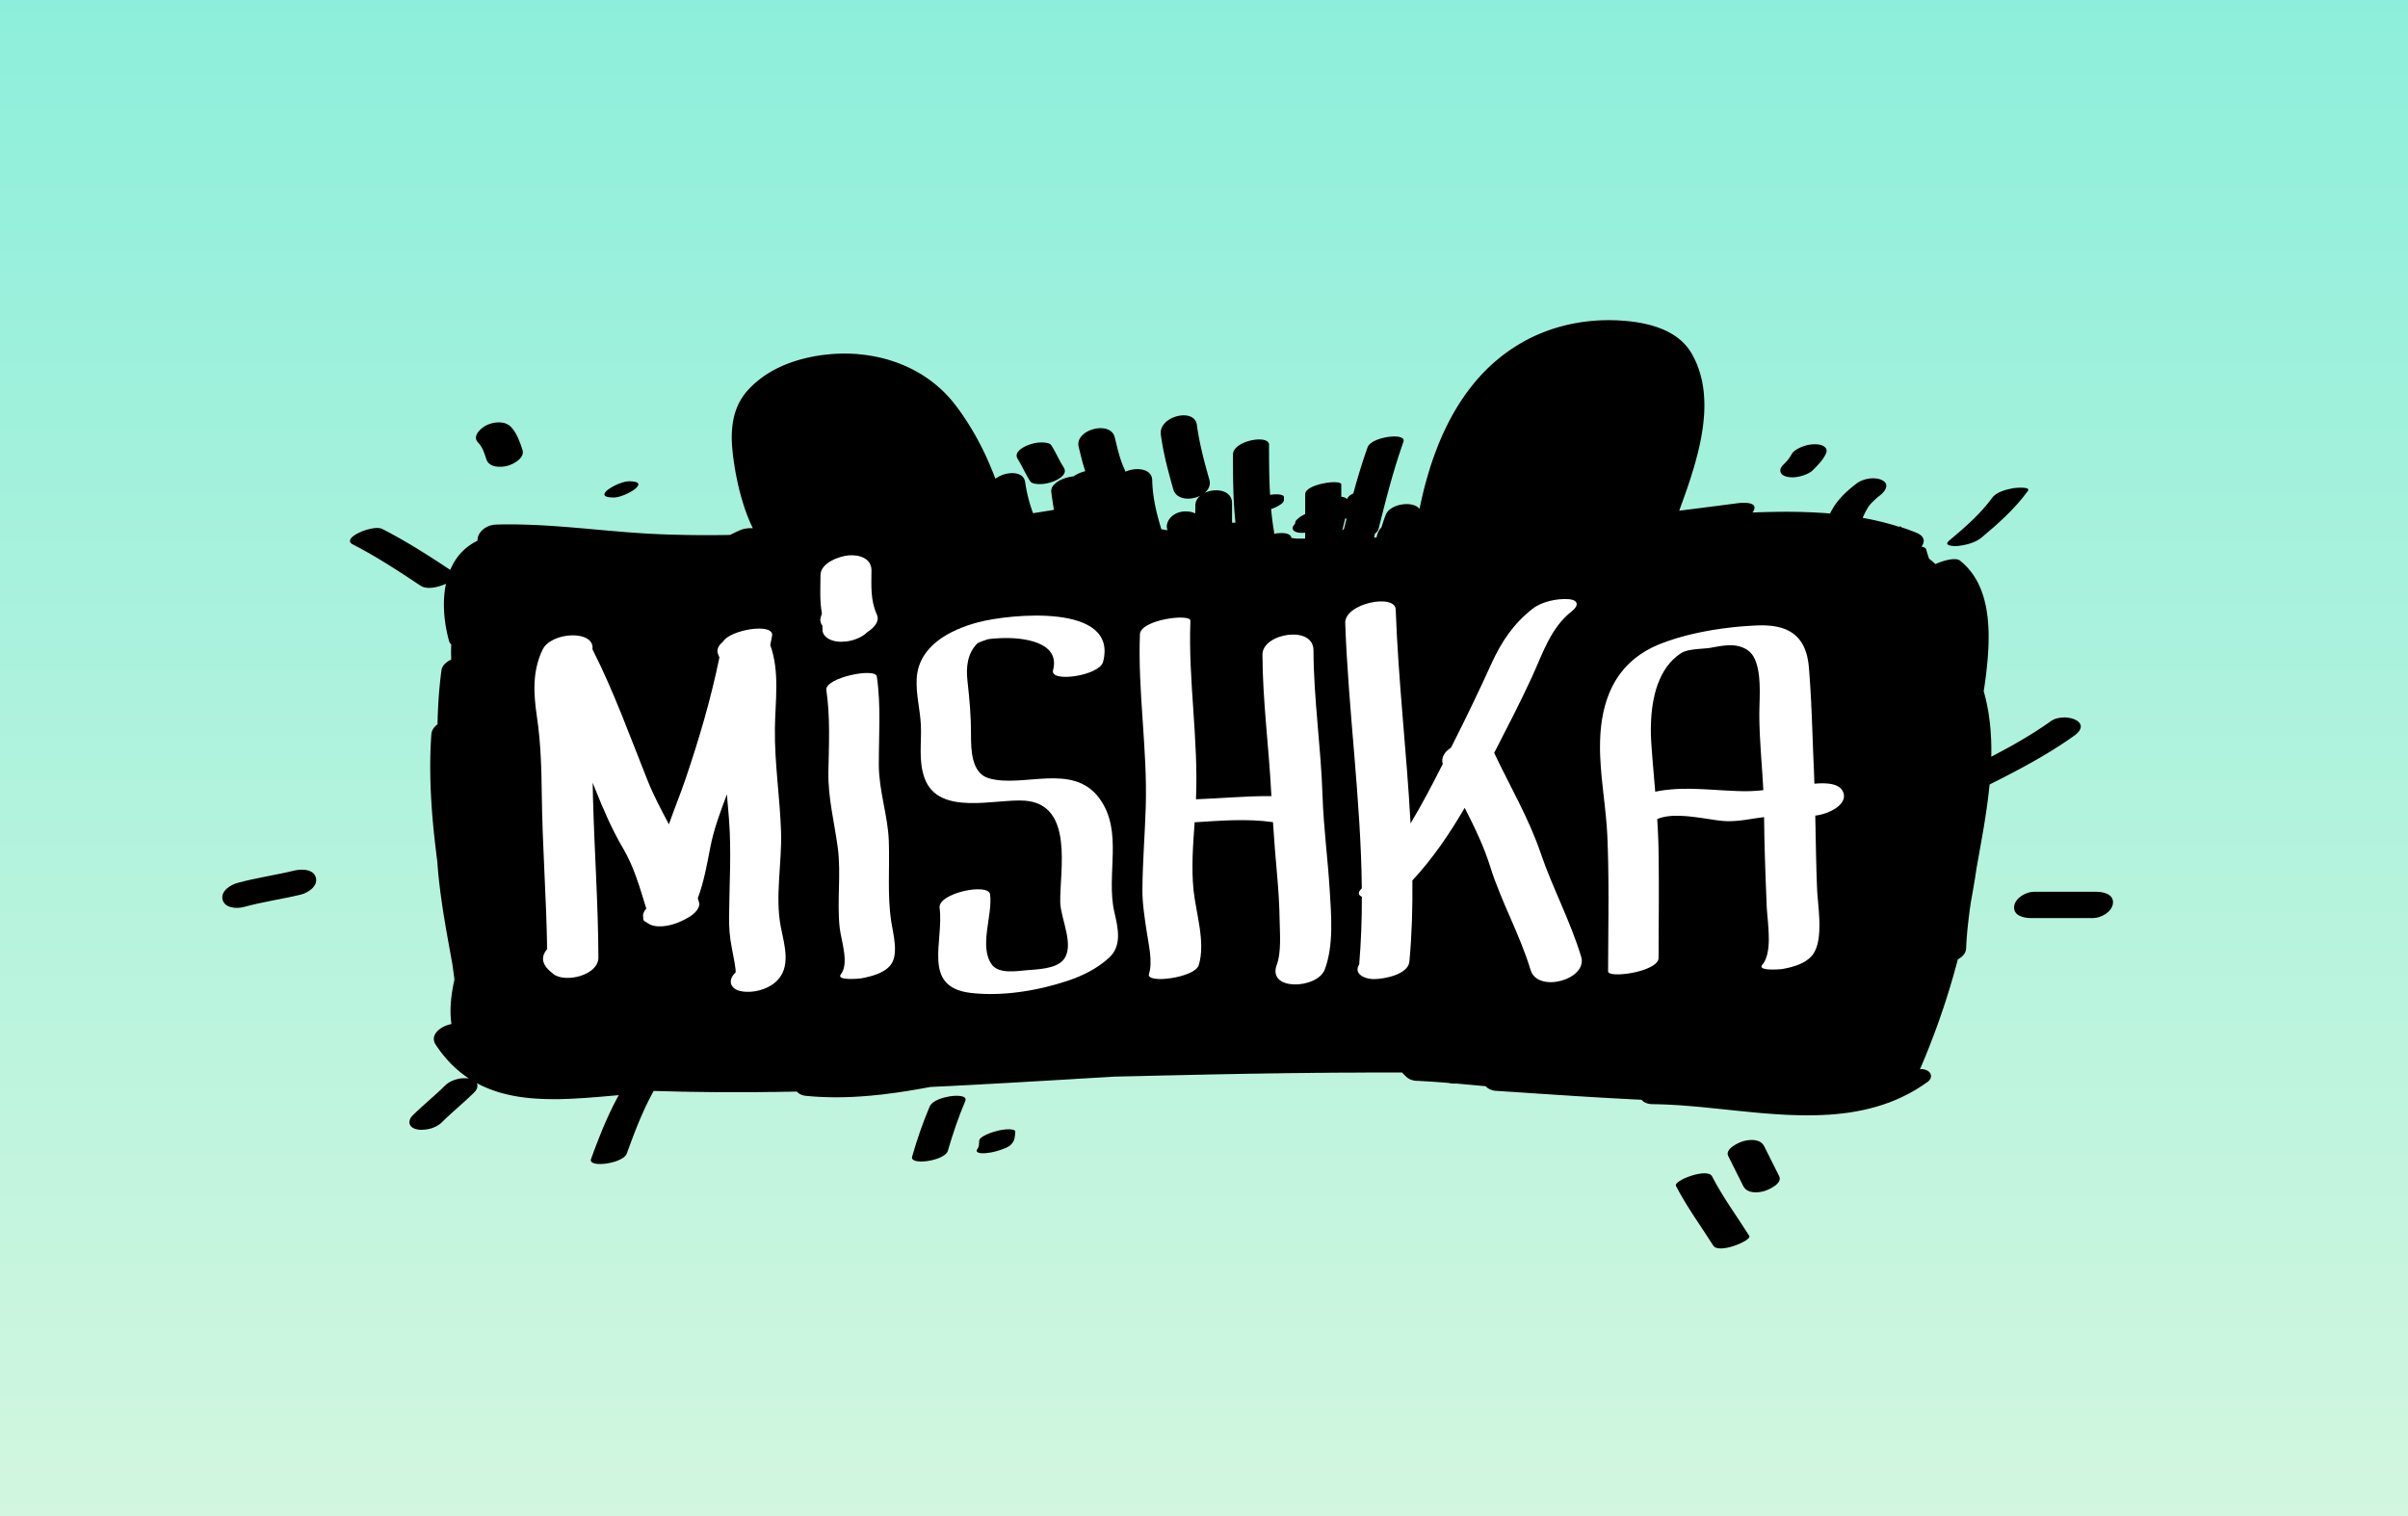
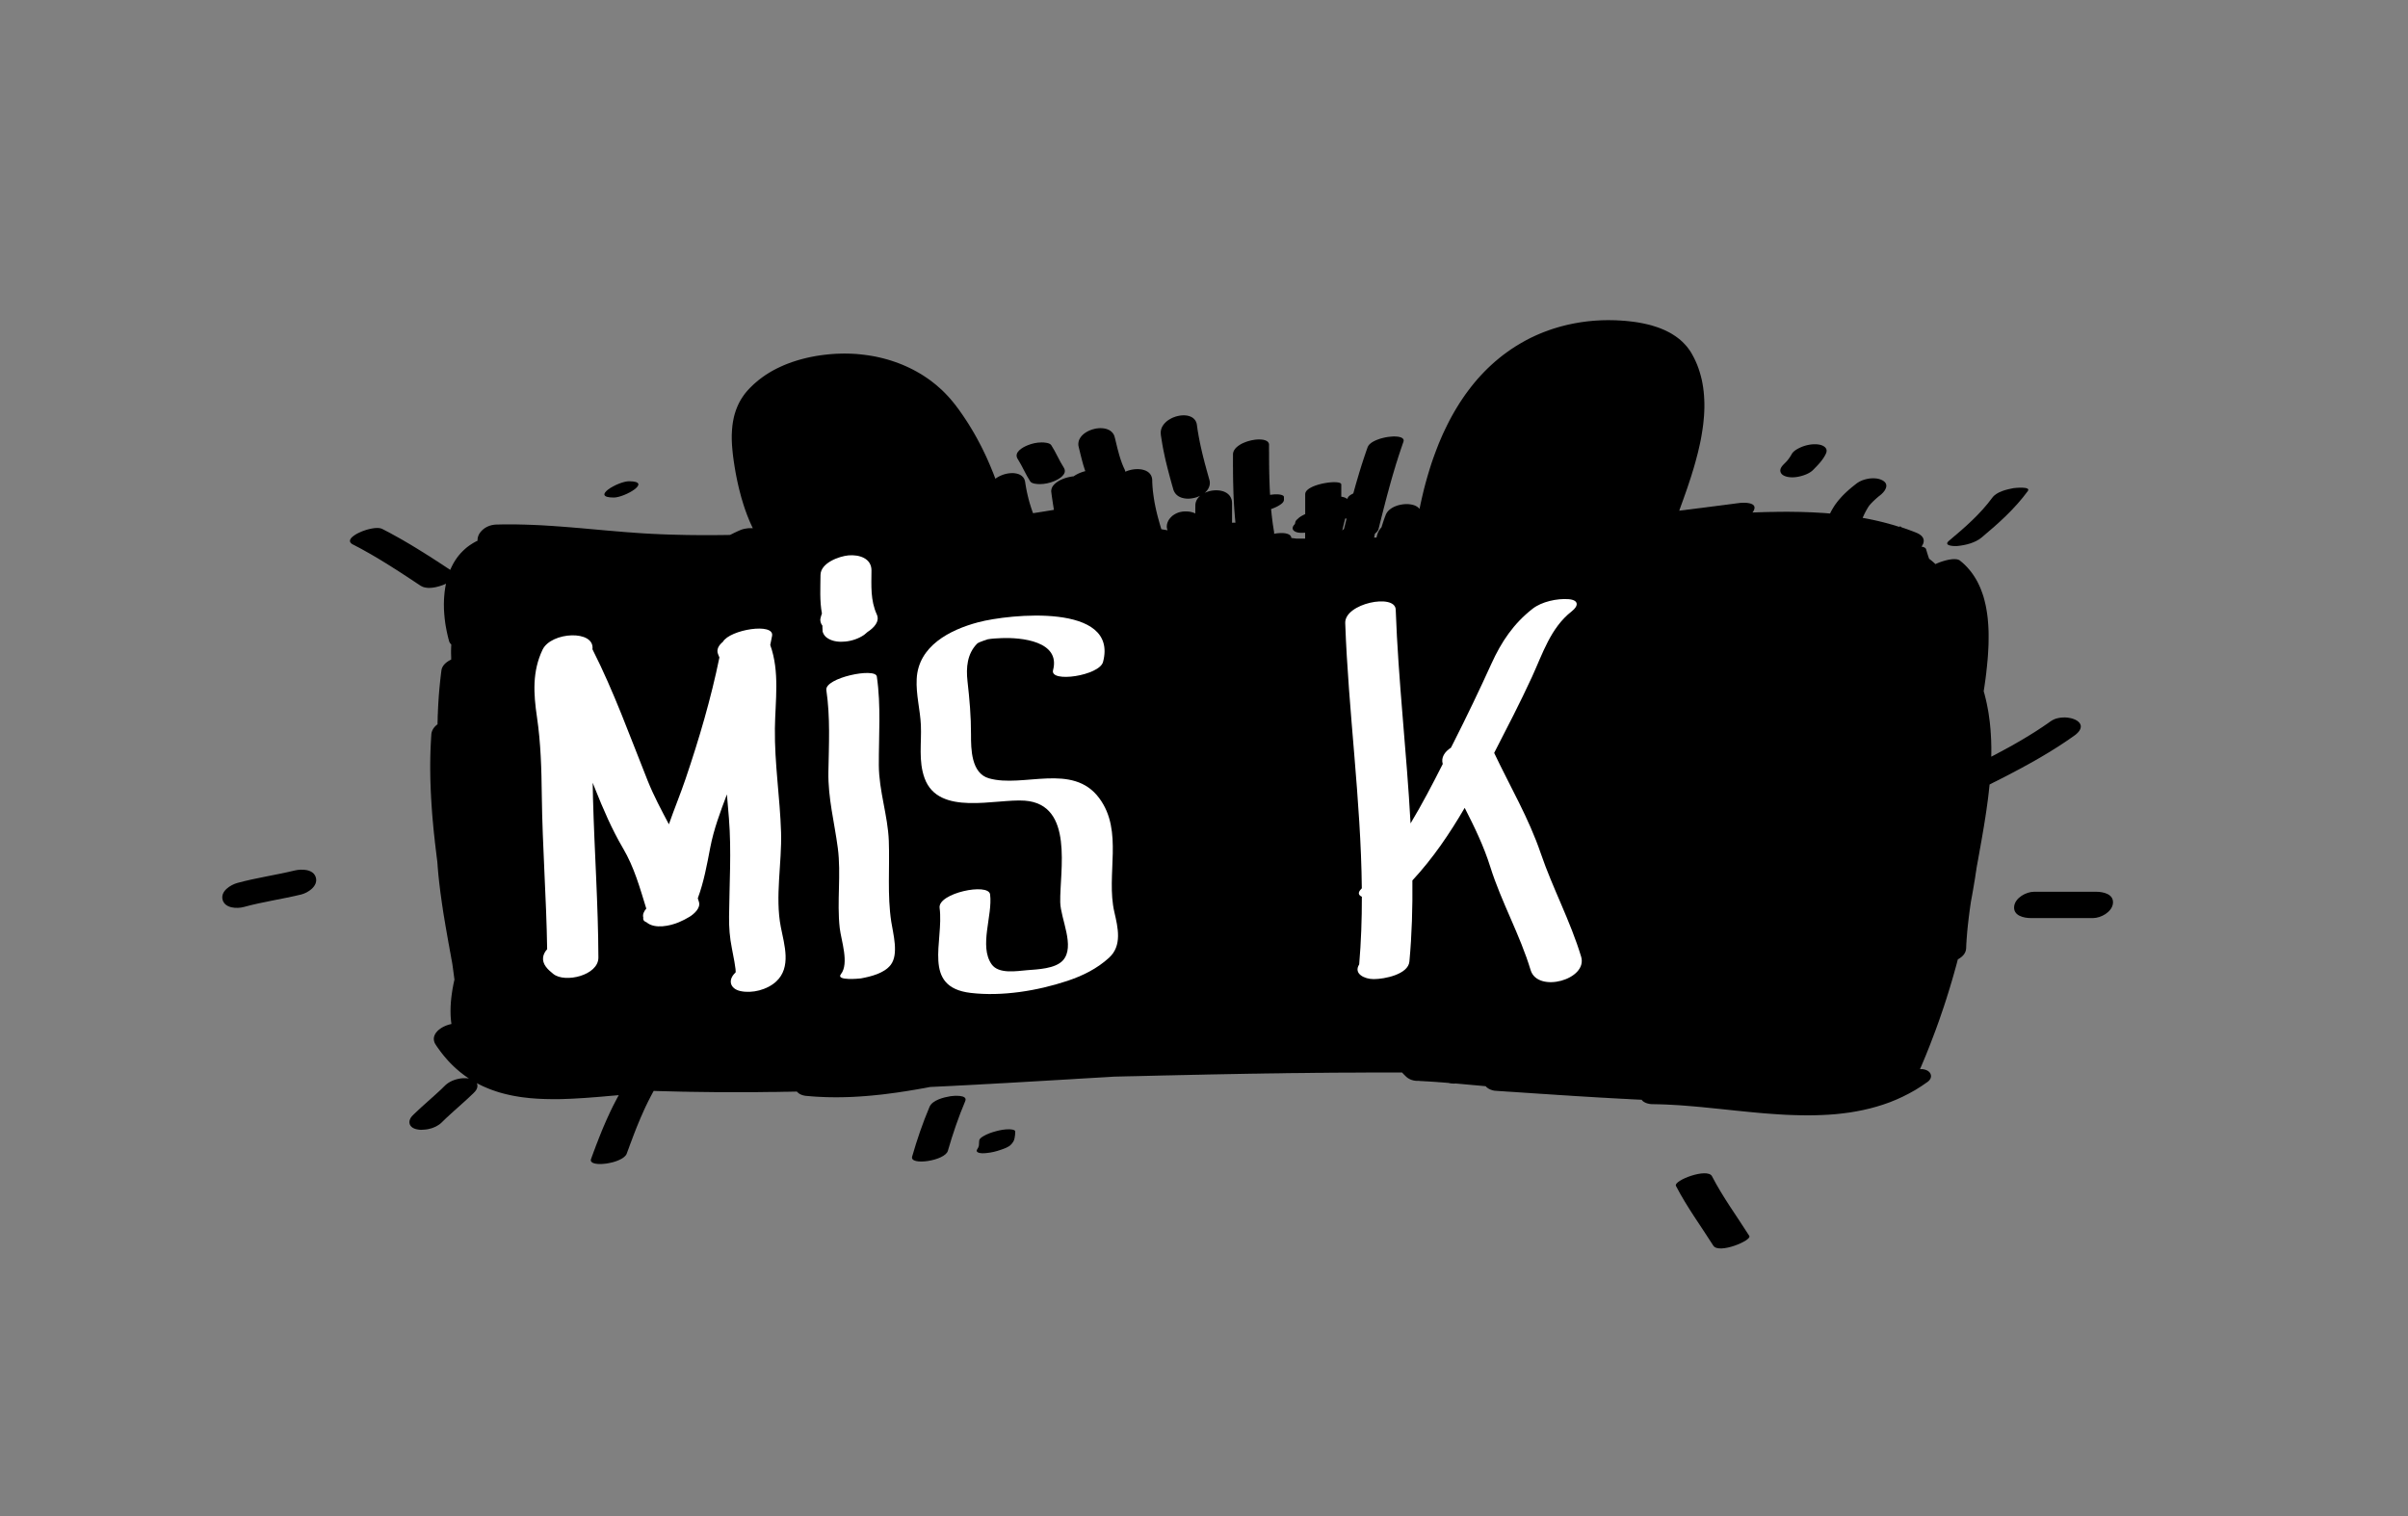
<svg xmlns="http://www.w3.org/2000/svg" xmlns:xlink="http://www.w3.org/1999/xlink" width="540" height="340">
  <rect width="100%" height="100%" fill="#808080" stroke="none" />
  <defs>
-     <path d="M0 0h540v340H0V0z" id="a" />
    <linearGradient id="b" gradientUnits="userSpaceOnUse" x1="270" x2="270" y2="340">
      <stop offset="0%" stop-color="#8defdb" />
      <stop offset="100%" stop-color="#d2f6df" />
    </linearGradient>
    <path d="M361.45 71.8l.52.02.47.01.48.03.48.02.49.04.49.03.5.05.49.05.5.06.5.06.5.07.5.08.5.09.49.09.5.11.49.11.5.12.49.13.48.15.48.15.48.16.47.17.46.19.46.19.45.21.44.22.44.23.43.25.41.26.41.27.4.29.39.3.37.31.36.33.35.35.34.36.33.38.3.39.3.41.28.43.26.44.43.8.39.81.35.82.31.83.27.84.24.84.21.86.17.87.14.87.11.88.08.89.05.89.03.89v.91l-.03.9-.05.91-.08.91-.09.91-.12.92-.14.91-.15.92-.17.92-.19.91-.21.92-.21.91-.24.91-.24.91-.25.9-.26.9-.28.9-.27.89-.29.88-.29.88-.29.87-.3.86-.3.85-.3.85-.3.83-.3.83-.29.82.33-.05.34-.04.33-.04.34-.04.33-.05.34-.04.34-.04.33-.04.34-.05.33-.04.34-.04.33-.05.34-.04.34-.04.33-.04.34-.05.33-.04.34-.04.33-.05.34-.04.34-.04.33-.05.34-.04.33-.04.34-.05.33-.04.34-.04.34-.05.33-.04.34-.04.33-.05.34-.04.33-.05.34-.04.33-.04.34-.05.34-.04.33-.05.34-.04.33-.04.07-.01.07-.01.08-.01.09-.01h.09l.1-.01h.1l.11-.01h.12l.12-.01h.12l.12.01h.25l.13.01.13.01.13.01.12.02.13.02.12.02.12.02.12.03.12.03.11.04.1.04.1.04.1.05.08.05.08.06.08.06.06.07.06.08.05.07.04.09.02.09.02.09v.22l-.02.11-.04.12v.02l-.01.02-.01.02v.02l-.01.02-.01.02v.02l-.01.02-.01.02-.01.02-.01.02-.01.01v.02l-.01.02-.01.02-.01.02-.01.02-.01.01-.01.02-.01.02-.01.02-.01.01-.01.02-.01.02-.02.02-.01.01-.01.02-.01.02-.01.02-.01.01-.02.02-.01.02-.01.01-.01.02-.01.02-.02.01-.01.02-.01.02-.02.01-.01.02.44-.02.43-.01.44-.02.43-.01.44-.01.44-.02.43-.01.44-.01.44-.01.43-.01h.44l.44-.01.43-.01h.87l.44-.01h1.31l.44.01h.43l.44.01h.43l.44.01.43.01.44.01.43.02.44.01.43.02.44.01.43.02.44.02.43.03.43.02.44.03.43.02.43.03.44.03.43.04.43.03.1-.21.11-.2.1-.21.12-.2.11-.2.12-.19.12-.2.12-.19.12-.19.13-.19.13-.18.14-.18.13-.18.14-.18.14-.18.14-.17.15-.17.15-.17.15-.17.15-.17.15-.16.16-.17.16-.16.16-.16.16-.16.17-.15.16-.16.17-.15.17-.15.17-.16.17-.15.18-.14.17-.15.18-.15.18-.14.18-.15.18-.14.18-.14.19-.15.18-.14.11-.08.12-.08.11-.07.13-.07.12-.08.13-.06.14-.07.13-.06.14-.06.14-.06.15-.05.15-.05.15-.05.15-.04.15-.04.15-.04.16-.03.16-.04.15-.02.16-.03.16-.02.16-.01.16-.01.15-.01.16-.01h.16l.15.01.16.01.15.01.15.01.15.02.15.03.15.03.14.03.14.04.14.05.14.05.13.05.12.06.13.06.13.07.11.08.11.08.1.08.08.08.08.09.06.08.06.09.04.09.04.09.03.09.02.09.01.1.01.09-.01.1-.01.09-.01.1-.03.09-.02.1-.04.09-.04.1-.04.1-.05.09-.06.09-.05.1-.06.09-.07.09-.07.09-.07.09-.07.08-.08.09-.08.08-.08.08-.08.08-.08.08-.08.07-.09.07-.08.07-.08.07-.08.06-.03.02-.03.02-.02.02-.07.06-.04.02-.02.02-.02.01-.01.01-.01.01-.03.02-.02.02-.03.02-.02.02-.01.02-.02.02-.02.01-.02.01-.02.03-.06.04-.01.01-.04.04-.04.03-.03.03-.04.03-.01.01-.03.03-.03.02-.02.02-.02.02-.02.02-.03.02-.01.01-.02.02-.02.02-.02.01-.01.01-.03.03-.01.01-.01.01-.03.03-.03.03-.03.03-.04.03-.03.03-.03.03-.03.03-.03.03-.04.03-.03.03-.03.03-.03.03-.03.03-.04.03-.03.03-.03.03-.03.03-.03.03-.03.03-.03.04-.03.03-.03.03-.04.03-.03.03-.03.03-.03.03-.03.04-.03.03-.03.03-.03.03-.03.03-.03.04-.03.03-.03.03-.03.03-.03.04-.02.03-.03.03-.03.04-.03.03-.03.03-.03.05-.04.04-.03.05-.04.05-.04.05-.04.06-.04.06-.04.06-.04.06-.04.06-.04.07-.04.07-.05.07-.04.07-.04.08-.04.07-.05.08-.04.07-.05.08-.04.08-.04.08-.05.08-.04.08-.04.08-.04.09-.05.08-.04.08-.04.08-.04.08-.04.09-.04.08-.04.08-.03.08-.04.08-.04.07-.03.08-.04.08-.03.07-.03.08-.03.07.21.04.21.03.2.04.21.04.21.04.2.04.21.04.21.04.2.05.21.04.21.04.2.05.21.04.2.05.21.05.2.04.21.05.2.05.21.05.2.05.21.05.2.05.21.05.2.06.21.05.2.05.2.06.21.05.2.06.2.06.21.06.2.05.2.06.21.06.2.06.2.06.2.07.2.06.21.06.2.07.01-.01.02-.01.01-.01h.01l.01-.01h.01l.01-.01h.01l.01-.01H426.11l.01.01h.03l.01.01h.01l.02.01.01.01h.01l.02.01.01.01.01.01.02.01.01.01.01.01.02.01.01.01.01.01.02.01.01.02.02.01.01.01.01.02.02.01.08.03.08.03.09.03.08.02.08.03.08.03.08.03.09.02.08.03.08.03.08.03.09.03.08.02.08.03.08.03.08.03.09.03.08.03.08.03.08.03.08.03.08.03.09.03.08.03.08.03.08.03.08.03.08.03.09.03.08.03.08.03.08.03.08.03.08.03.09.04.08.03.08.03.08.03.08.03.08.04.14.06.14.06.13.06.12.07.12.06.11.07.1.07.09.07.09.07.09.07.08.08.07.07.06.08.06.07.05.08.05.08.05.08.03.08.03.08.03.08.02.09.02.08.01.08v.09l.01.08-.01.08-.01.09-.01.08-.02.09-.02.08-.02.09-.03.08-.04.09-.03.08-.05.09-.04.08-.05.08-.05.09-.06.08-.06.08.04.01.04.01h.04l.04.01.04.01.04.01.03.01h.04l.04.01.03.01.03.01.04.02.03.01.03.01.03.01.03.01.03.02.03.01.03.02.03.01.02.02.03.01.02.02.02.02.03.01.02.02.02.02.02.02.02.02.02.02.01.02.02.02.01.02.02.02.01.03.01.02.02.02.01.03v.02l.01.03.02.05.01.06.02.05.01.05.02.06.01.05.02.05.02.05.01.06.02.05.01.05.02.06.01.05.02.05.02.05.01.06.02.05.01.05.02.06.02.05.01.05.02.05.02.06.01.05.02.05.02.05.01.06.02.05.02.05.01.05.02.05.02.06.02.05.01.05.02.05.02.06.02.05.01.05.02.05.02.05.04.03.03.03.04.03.04.02.03.03.04.03.04.03.03.02.04.03.04.03.03.03.04.03.04.03.03.03.04.02.03.03.04.03.04.03.03.03.04.03.03.03.04.03.03.03.04.03.03.03.04.03.03.03.04.03.03.03.04.03.03.04.04.03.03.03.03.03.04.03.03.03.04.04.03.03.03.03.04.03.14-.06.15-.07.15-.06.16-.07.15-.06.15-.06.16-.06.16-.05.16-.06.16-.05.16-.05.16-.05.16-.05.16-.04.15-.05.16-.03.16-.04.16-.04.15-.03.15-.03.16-.02.14-.02.15-.02.15-.02.14-.01.14-.01h.39l.13.01.12.01.12.01.11.02.11.03.1.03.1.03.09.04.09.04.08.05.07.06.56.46.52.48.5.51.46.52.44.54.41.56.38.57.36.59.33.6.3.62.29.64.25.64.24.66.22.66.19.68.17.69.16.69.13.7.12.71.1.71.09.72.06.72.06.73.04.73.03.73.01.73v.73l-.01.73-.01.72-.03.73-.04.72-.04.72-.05.71-.06.7-.07.7-.06.69-.08.68-.07.68-.08.66-.08.65-.01.07-.01.07-.01.08-.01.07-.01.07-.01.07-.01.07-.01.07-.01.08-.01.07-.01.07-.01.07-.01.07-.01.08-.01.07-.01.07-.01.07-.01.07-.01.07-.01.08-.01.07-.01.07-.01.07-.01.07-.01.07-.01.08-.01.07-.01.07-.02.07-.01.07-.01.07-.01.08-.01.07-.01.07-.01.07-.02.14-.01.08-.03.14.1.36.1.35.09.36.09.36.09.36.08.36.08.36.08.36.07.36.07.37.07.36.07.36.06.37.06.36.05.37.05.36.05.37.05.36.05.37.04.37.04.37.03.36.04.37.03.37.02.37.03.37.02.37.02.37.02.37.02.37.01.38.01.37.01.37.01.37v1.5l-.01.37v.38l.34-.18.35-.18.34-.18.34-.18.34-.19.35-.18.34-.18.34-.19.34-.18.34-.19.34-.18.34-.19.34-.19.34-.19.34-.19.33-.19.34-.2.34-.19.33-.19.34-.2.33-.2.34-.2.33-.2.33-.2.33-.2.33-.2.33-.21.33-.2.33-.21.33-.21.32-.21.33-.22.32-.21.33-.21.32-.22.32-.22.33-.22.32-.22.32-.23.31-.22.24-.15.24-.14.26-.12.26-.11.28-.09.28-.07.28-.06.29-.05.3-.03.29-.02.29-.01h.3l.29.02.28.03.28.05.28.05.26.06.26.08.24.09.23.09.22.11.2.12.19.12.16.14.15.14.13.16.1.16.08.17.06.17.02.18v.19l-.03.2-.06.2-.09.21-.12.22-.17.22-.19.22-.24.23-.27.24-.32.23-.45.32-.45.31-.45.32-.45.3-.46.31-.46.3-.46.3-.46.3-.46.29-.46.29-.47.29-.46.29-.47.28-.47.28-.47.28-.47.28-.48.28-.47.27-.47.27-.48.27-.48.27-.48.27-.48.26-.48.26-.48.27-.48.26-.48.25-.49.26-.48.26-.49.25-.48.26-.49.25-.48.25-.49.25-.49.25-.49.25-.49.25-.49.24-.48.25-.49.25-.05.47-.05.46-.05.47-.05.47-.06.47-.05.46-.06.47-.06.47-.07.47-.06.47-.07.47-.06.47-.07.46-.07.47-.07.47-.07.47-.08.47-.07.47-.08.47-.07.47-.08.47-.08.47-.08.47-.08.46-.08.47-.08.47-.08.47-.09.47-.08.47-.08.47-.09.46-.08.47-.08.47-.09.47-.08.47-.08.46-.09.47-.08.47-.09.46-.08.47-.03.19-.02.19-.03.19-.03.19-.03.19-.03.19-.03.19-.03.19-.03.2-.02.19-.03.19-.03.19-.03.19-.03.19-.03.19-.04.19-.03.19-.03.19-.03.19-.03.19-.03.19-.03.19-.04.19-.03.19-.03.19-.03.19-.04.19-.03.19-.03.19-.04.19-.03.19-.03.19-.04.19-.03.19-.04.19-.03.19-.04.19-.03.19-.04.19-.03.19-.04.27-.04.26-.04.27-.04.26-.03.27-.04.26-.04.26-.03.27-.04.26-.03.26-.03.27-.04.26-.03.26-.03.26-.03.27-.03.26-.03.26-.03.26-.03.26-.03.26-.02.26-.03.26-.03.26-.02.26-.03.26-.02.26-.02.26-.02.26-.02.26-.02.26-.02.25-.02.26-.02.26-.01.26-.02.25-.02.26-.01.26-.01.25-.01.26-.01.25-.01.08-.01.08-.01.08-.01.07-.01.08-.02.07-.02.08-.02.07-.03.07-.02.07-.03.07-.03.07-.04.07-.03.07-.04.06-.04.07-.04.07-.05.06-.04.06-.05.07-.05.06-.05.06-.06.06-.05.06-.06.05-.06.06-.06.06-.06.05-.07.06-.06.05-.07.05-.07.05-.06.05-.08.05-.07.05-.07.05-.07.04-.08.05-.08.04-.08.05-.16.62-.17.63-.17.62-.18.63-.17.62-.18.63-.18.62-.18.62-.19.62-.18.62-.19.62-.19.62-.2.62-.19.62-.2.62-.2.61-.2.62-.21.61-.21.62-.21.61-.21.61-.21.62-.22.61-.22.61-.22.61-.22.6-.23.61-.23.61-.23.6-.23.61-.23.6-.24.61-.24.6-.24.6-.24.6-.25.6-.25.6-.25.59-.25.6-.26.59v.02l-.01.01-.01.01v.01l-.01.01v.01l-.02.03v.01l-.01.01v.01h-.01.05l.03.01h.18l.03.01H430.92l.02.01h.1l.02.01h.05l.02.01h.07l.02.01h.05l.02.01h.03l.02.01h.05l.02.01h.02l.03.01h.02l.11.03.11.02.11.04.1.04.1.04.1.04.09.05.09.05.08.06.08.05.07.06.07.07.07.06.06.07.05.07.05.08.05.07.04.08.03.08.03.08.02.08.02.08.01.08.01.09V241.47l-.02.08-.02.09-.02.09-.03.08-.04.09-.05.09-.05.08-.06.09-.06.08-.08.09-.08.08-.09.08-.09.08-.11.08-1.35.93-1.38.87-1.4.78-1.42.72-1.43.65-1.45.59-1.47.52-1.48.46-1.5.41-1.5.35-1.52.3-1.54.26-1.54.2-1.55.17-1.57.12-1.57.08-1.58.05-1.58.02-1.59-.02-1.6-.04-1.6-.06-1.6-.09-1.61-.11-1.61-.12-1.61-.14-1.61-.15-1.61-.16-1.6-.16-1.61-.17-1.6-.17-1.6-.16-1.59-.16-1.59-.16-1.58-.14-1.57-.13-1.56-.12-1.56-.09-1.55-.08-1.53-.05-1.53-.03h-.12l-.06-.01h-.07l-.06-.01-.07-.01h-.07l-.06-.01-.07-.01-.07-.02-.07-.01-.07-.01-.06-.02-.07-.02-.07-.01-.07-.02-.07-.02-.06-.02-.07-.03-.06-.02-.07-.02-.06-.03-.07-.03-.06-.03-.06-.03-.06-.03-.06-.03-.05-.03-.06-.04-.05-.03-.05-.04-.05-.04-.05-.04-.05-.04-.04-.04-.04-.05-.04-.04-.04-.05-.03-.04-.03-.05-.82-.04-.82-.04-.82-.04-.82-.05-.82-.04-.81-.04-.82-.05-.82-.04-.82-.05-.82-.05-.82-.04-.81-.05-.82-.05-.82-.05-.82-.05-.82-.05-.81-.05-.82-.05-.82-.05-.82-.06-.82-.05-.81-.05-.82-.05-.82-.06-.82-.05-.81-.06-.82-.05-.82-.05-.82-.06-.82-.05-.81-.06-.82-.05-.82-.06-.81-.05-.82-.06-.82-.05-.82-.05-.81-.06-.82-.05-.82-.06h-.06l-.07-.01h-.06l-.06-.01-.07-.01-.06-.01-.07-.01-.06-.02-.07-.01-.06-.01-.06-.02-.07-.02-.06-.02-.06-.02-.07-.02-.06-.02-.06-.02-.06-.02-.06-.03-.07-.02-.06-.03-.05-.03-.06-.03-.06-.03-.06-.03-.05-.03-.06-.03-.05-.04-.05-.03-.05-.04-.05-.03-.05-.04-.05-.04-.05-.04-.04-.04-.05-.04-.04-.05-.04-.04-.04-.04-.04-.05-.16-.01-.17-.02-.17-.01-.17-.02-.17-.01-.17-.02-.16-.01-.17-.02-.17-.01-.17-.02-.17-.01-.16-.02-.17-.01-.17-.02-.17-.01-.16-.02-.17-.01-.51-.05-.16-.01-.17-.02-.17-.01-.17-.02-.17-.01-.16-.02-.17-.01-.17-.02-.17-.01-.17-.02-.16-.01-.17-.02-.17-.01-.17-.02-.17-.01-.16-.02-.17-.01-.17-.02-.17-.01-.16-.02h-.02l-.05.01h-.18l-.04.01H325.94l-.05-.01h-.16l-.04-.01h-.13l-.04-.01h-.04l-.03-.01h-.04l-.04-.01h-.04l-.04-.01h-.04l-.03-.01h-.04l-.04-.01-.03-.01h-.04l-.03-.01-.04-.01h-.03l-.04-.01-.03-.01-.04-.01-.03-.01-.15-.01-.16-.01-.15-.01-.15-.02-.16-.01-.15-.01-.15-.01-.16-.01-.15-.02-.15-.01-.16-.01-.15-.01-.15-.01-.16-.01-.15-.01-.15-.02-.16-.01-.15-.01-.15-.01-.15-.01-.16-.01-.15-.01-.15-.01-.16-.01-.15-.01-.15-.01-.16-.01-.15-.01-.15-.01-.16-.01-.15-.01-.15-.01h-.16l-.15-.01-.16-.01-.15-.01-.15-.01-.16-.01h-.15l-.15-.01h-.03l-.03-.01h-.14l-.02-.01h-.09l-.03-.01h-.05l-.03-.01h-.06l-.01-.01h-.06l-.02-.01-.08.01H317.82l-.07-.01h-.16l-.07-.01-.08-.01h-.07l-.08-.01-.07-.01-.08-.02-.07-.01-.07-.01-.08-.02-.07-.02-.07-.02-.07-.02-.08-.02-.07-.02-.07-.03-.07-.02-.07-.03-.07-.03-.06-.03-.07-.03-.07-.04-.07-.03-.06-.04-.07-.04-.06-.04-.07-.04-.06-.04-.06-.05-.07-.05-.06-.04-.06-.06-.06-.05-.06-.05-.02-.02-.02-.03-.03-.02-.02-.02-.02-.02-.03-.03-.02-.02-.02-.02-.03-.02-.02-.02-.02-.03-.02-.02-.03-.02-.02-.02-.02-.03-.03-.02-.02-.02-.02-.03-.02-.02-.03-.02-.02-.02-.02-.03-.02-.02-.03-.02-.02-.02-.02-.03-.02-.02-.02-.02-.03-.03-.02-.02-.02-.02-.02-.03-.02-.02-.03-.02-.02-.03-.02-.02-.02-.02-.02-.03-.02-.02-.02-.02-1.62-.01H306.34l-1.62.01-1.62.01h-1.61l-1.62.01-1.62.01-1.62.02-1.61.01-1.62.02-1.62.02-1.62.01-1.61.02-1.62.03-1.62.02-1.62.02-1.61.03-1.62.02-1.62.03-1.61.03-1.62.03-1.62.03-1.62.03-1.61.03-1.62.04-1.62.03-1.61.04-1.62.03-1.62.04-1.61.03-1.62.04-1.62.04-1.61.04-1.62.04-1.62.03-1.61.04-1.62.04-1.03.07-1.03.06-1.03.06-1.03.06-1.02.06-1.03.06-1.03.06-1.03.06-1.03.07-1.03.06-1.03.06-1.02.06-1.03.06-1.03.06-1.03.06-1.03.06-1.03.06-1.03.06-1.02.06-1.03.06-1.03.06-1.03.06-1.03.06-1.03.06-1.03.05-1.02.06-1.03.06-1.03.05-1.03.06-1.03.06-1.03.05-1.03.06-1.02.05-1.03.05-1.03.06-1.03.05-1.03.05-1.03.05-1.03.05-1.02.05-.69.13-.69.13-.69.12-.68.12-.69.12-.69.11-.69.12-.69.11-.69.1-.69.11-.69.1-.69.09-.69.09-.69.09-.69.09-.69.08-.69.07-.7.07-.69.07-.69.06-.69.06-.7.05-.69.05-.7.04-.69.04-.7.03-.69.02-.7.02-.7.01-.69.01h-.7l-.7-.01-.7-.01-.7-.02-.69-.03-.7-.03-.71-.04-.7-.05-.7-.06-.7-.06-.07-.01h-.07l-.07-.01-.07-.01-.07-.01-.06-.02-.07-.01-.06-.01-.07-.02-.06-.01-.07-.02-.06-.02-.06-.01-.06-.02-.06-.02-.06-.02-.06-.03-.05-.02-.06-.02-.05-.03-.06-.02-.05-.03-.05-.02-.05-.03-.05-.03-.05-.03-.05-.03-.05-.03-.04-.03-.05-.03-.04-.04-.04-.03-.04-.03-.04-.04-.04-.03-.04-.04-.03-.04-.04-.03-.03-.04-.04-.04-.8.01-.8.02-.8.01-.81.01-.8.02-.8.01-.8.01h-.81l-.8.01-.8.01-.8.01h-.81l-.8.01h-6.42l-.81-.01h-.8l-.8-.01-.81-.01-.8-.01-.8-.01-.8-.01-.81-.01-.8-.01-.8-.02-.81-.01-.8-.02-.8-.02-.81-.02-.8-.02-.8-.02-.81-.02-.8-.02-.8-.03-.19.34-.18.33-.18.34-.18.34-.17.34-.18.34-.17.34-.17.34-.16.34-.17.34-.16.35-.16.34-.16.35-.15.35-.16.35-.15.35-.16.35-.15.35-.14.35-.15.35-.15.35-.14.36-.15.35-.14.35-.14.36-.14.35-.14.36-.14.36-.13.35-.14.36-.13.36-.14.36-.13.36-.14.35-.13.36-.13.36-.13.36-.14.36-.13.36-.13.36-.07.17-.11.17-.12.16-.15.15-.16.15-.19.15-.21.14-.22.13-.23.12-.25.12-.26.11-.27.11-.28.1-.29.09-.29.09-.3.07-.3.07-.3.06-.31.06-.3.05-.29.03-.3.03-.28.02-.28.02h-.27l-.26-.01-.25-.01-.24-.03-.22-.03-.2-.04-.19-.06-.16-.06-.15-.07-.12-.09-.1-.09-.08-.1-.05-.12-.02-.13.01-.13.04-.15.14-.37.13-.37.14-.37.13-.37.14-.37.14-.36.14-.37.13-.37.14-.36.15-.37.14-.36.14-.37.14-.36.15-.37.14-.36.15-.36.14-.36.15-.36.15-.36.15-.36.16-.36.15-.36.16-.35.15-.36.16-.35.16-.36.17-.35.16-.36.16-.35.17-.35.17-.35.17-.35.17-.35.18-.34.18-.35.18-.35.18-.34.18-.35.19-.34.19-.34-.84.07-.83.07-.84.07-.84.08-.84.07-.83.07-.84.06-.84.07-.84.06-.83.05-.84.05-.83.05-.83.04-.84.03-.82.03-.83.02h-1.65l-.81-.01-.82-.02-.81-.03-.81-.04-.8-.06-.8-.06-.79-.09-.79-.09-.79-.11-.77-.13-.78-.14-.76-.16-.77-.18-.75-.19-.75-.21-.74-.24-.73-.25-.73-.27-.72-.3-.71-.31-.7-.34-.69-.36.02.05.02.04.01.05.02.05.02.05.01.05.01.05.01.05v.05l.01.05v.05l.01.05-.01.05v.11l-.01.05v.05l-.01.06-.02.05-.01.05-.01.06-.02.05-.02.06-.02.05-.02.05-.03.06-.02.05-.03.06-.03.05-.04.06-.03.05-.04.05-.03.06-.05.05-.04.06-.04.05-.05.05-.05.06-.05.05-.05.05-.17.18-.18.17-.18.17-.18.17-.18.17-.18.17-.18.17-.18.17-.18.16-.18.17-.18.17-.19.16-.18.17-.18.16-.19.17-.18.16-.18.17-.19.16-.18.17-.19.16-.18.17-.19.16-.18.17-.18.16-.19.16-.18.17-.18.17-.19.16-.18.17-.18.16-.18.17-.18.17-.19.17-.18.16-.18.17-.17.17-.18.17-.18.18-.18.17-.17.17-.11.1-.11.1-.11.09-.12.1-.12.09-.12.08-.13.08-.13.08-.13.08-.14.08-.13.07-.14.07-.15.06-.14.06-.15.06-.14.06-.15.05-.15.05-.16.04-.15.04-.15.04-.16.04-.15.03-.16.03-.16.02-.15.02-.16.02-.15.01-.16.01-.16.01H94.4l-.15-.01-.15-.01-.15-.02-.14-.02-.15-.02-.14-.03-.14-.03-.13-.03-.12-.04-.12-.04-.11-.04-.1-.05-.1-.05-.1-.05-.09-.06-.08-.06-.08-.06-.08-.07-.06-.07-.07-.07-.05-.07-.06-.07-.04-.08-.04-.08-.04-.08-.03-.08-.02-.09-.02-.09-.02-.08v-.09l-.01-.09.01-.09.01-.09.01-.1.02-.09.03-.09.03-.1.04-.09.04-.1.05-.09.05-.1.06-.09.07-.09.07-.1.08-.09.08-.09.09-.09.18-.18.17-.17.18-.17.18-.17.18-.17.18-.17.18-.17.18-.17.18-.16.18-.17.18-.17.19-.16.18-.17.18-.16.19-.17.18-.16.19-.17.18-.16.18-.17.19-.16.18-.17.19-.16.18-.17.18-.16.19-.16.18-.17.18-.16.19-.17.18-.17.18-.16.18-.17.19-.17.18-.17.18-.16.18-.17.18-.17.17-.17.18-.18.18-.17.17-.17.1-.1.11-.09.1-.09.11-.08.11-.09.12-.08.11-.08.12-.07.13-.08.12-.07.13-.07.13-.06.13-.07.13-.06.14-.05.14-.06.14-.05.14-.05.14-.04.14-.04.14-.04.15-.04.14-.03.15-.04.14-.02.15-.03.14-.02.15-.02.15-.01.14-.02.15-.01H104.47l.14.01.14.01.14.01.14.02.13.02-.2-.14-.21-.14-.2-.14-.21-.14-.2-.15-.2-.15-.2-.15-.2-.16-.2-.15-.2-.16-.19-.16-.2-.17-.19-.17-.2-.17-.19-.17-.19-.18-.19-.17-.19-.19-.19-.18-.19-.19-.19-.19-.18-.19-.19-.2-.18-.19-.18-.21-.18-.2-.18-.21-.18-.21-.18-.21-.18-.22-.17-.22-.18-.22-.17-.22-.17-.23-.17-.23-.17-.24-.17-.23-.17-.24-.17-.25-.16-.25-.1-.16-.09-.16-.07-.16-.05-.15-.05-.16-.03-.16-.02-.15-.01-.16v-.15l.02-.15.02-.15.04-.14.05-.15.05-.14.07-.14.07-.13.09-.14.09-.13.1-.13.11-.12.11-.13.12-.12.13-.11.14-.11.14-.11.15-.11.15-.1.16-.1.16-.09.16-.09.17-.08.18-.08.18-.08.17-.07.19-.06.18-.07.19-.05.18-.05.19-.05.19-.04-.03-.23-.03-.24-.03-.23-.02-.24-.02-.24-.02-.25-.02-.24-.01-.25-.01-.24v-.25l-.01-.25v-.5l.01-.25v-.25l.01-.26.01-.25.02-.25.01-.26.02-.25.02-.26.03-.25.02-.26.03-.25.03-.26.03-.25.04-.26.03-.25.04-.25.04-.26.04-.25.04-.25.05-.25.05-.25.04-.25.05-.25.06-.25.05-.25.05-.24.06-.25-.01-.09-.01-.09-.02-.08-.01-.09-.01-.09-.01-.09-.01-.09-.01-.09-.02-.09-.01-.09-.01-.09-.01-.09-.01-.09-.01-.09-.02-.09-.01-.09-.01-.09-.01-.09-.01-.09-.02-.09-.01-.08-.01-.09-.01-.09-.01-.09-.02-.09-.01-.09-.01-.09-.01-.09-.01-.09-.02-.09-.01-.09-.01-.09-.01-.09-.01-.09-.02-.09-.01-.09-.01-.08-.01-.09-.02-.09-.01-.09-.1-.57-.11-.57-.1-.57-.1-.57-.11-.57-.1-.57-.1-.57-.11-.57-.1-.57-.1-.57-.1-.57-.1-.57-.1-.58-.1-.57-.1-.57-.09-.57-.1-.57-.09-.57-.1-.57-.09-.57-.09-.57-.08-.58-.09-.57-.08-.57-.08-.57-.08-.58-.08-.57-.08-.57-.07-.58-.07-.57-.07-.58-.07-.57-.06-.58-.06-.57-.06-.58-.05-.58-.05-.57-.05-.58-.04-.58-.05-.58-.09-.71-.09-.7-.08-.71-.09-.71-.08-.71-.09-.71-.07-.71-.08-.71-.08-.71-.07-.71-.07-.71-.06-.71-.07-.71-.06-.71-.06-.71-.05-.71-.05-.71-.05-.71-.04-.71-.05-.71-.03-.71-.04-.72-.03-.71-.02-.71-.03-.71-.02-.72-.01-.71-.01-.71-.01-.72v-1.43l.01-.71.01-.72.02-.71.02-.72.03-.72.03-.71.04-.72.04-.72.05-.72v-.07l.01-.07.01-.07.01-.06.01-.07.02-.07.01-.07.02-.06.02-.07.02-.06.03-.07.02-.06.02-.06.03-.06.03-.06.03-.06.03-.06.03-.06.04-.06.03-.06.04-.06.04-.05.04-.06.04-.05.04-.06.05-.05.04-.05.05-.06.04-.05.05-.05.05-.05.05-.05.05-.04.05-.05.06-.05.05-.05.06-.04.05-.05.06-.04.06-.04v-.31l.01-.3.01-.3.01-.3v-.31l.01-.3.01-.3.02-.3.01-.31.01-.3.01-.3.02-.3.01-.31.02-.3.01-.3.02-.3.02-.31.02-.3.02-.3.02-.3.02-.31.02-.3.03-.3.02-.31.03-.3.02-.3.03-.3.03-.31.03-.3.03-.3.03-.31.03-.3.03-.3.04-.3.03-.31.04-.3.03-.3.04-.31.04-.3.04-.3.01-.08.02-.07.01-.08.02-.07.03-.08.02-.07.03-.07.03-.07.03-.07.04-.07.03-.07.04-.07.05-.07.04-.07.05-.06.05-.07.05-.06.05-.06.05-.06.06-.07.06-.06.06-.05.06-.06.06-.06.07-.06.07-.05.07-.06.07-.05.07-.05.07-.05.08-.06.07-.05.08-.04.08-.05.08-.05.08-.04.08-.05.09-.04.08-.04.09-.04V147.3l-.01-.07V147.01l-.01-.07V146.64l-.01-.07v-.8l.01-.07V145.34l.01-.08v-.14l.01-.07V144.9l.01-.07V144.68l.01-.07v-.07l-.01-.02-.02-.01-.02-.02-.01-.02-.02-.01-.02-.02-.01-.02-.02-.01-.01-.02-.02-.02-.01-.01-.02-.02-.01-.02-.02-.02-.01-.01-.01-.02-.02-.02-.01-.02-.01-.02-.02-.02-.01-.02-.01-.02-.01-.02-.02-.02-.01-.02-.01-.02-.01-.02-.01-.02-.01-.02-.01-.02-.01-.02-.01-.02-.01-.03-.01-.02v-.02l-.01-.02-.01-.03-.01-.02v-.02l-.01-.03-.08-.3-.09-.31-.07-.31-.08-.32-.07-.31-.07-.32-.07-.32-.06-.32-.06-.32-.06-.32-.06-.32-.05-.33-.05-.32-.04-.33-.04-.32-.04-.33-.03-.33-.03-.33-.03-.32-.02-.33-.02-.33-.02-.33-.01-.33v-.33l-.01-.33v-.32l.01-.33.01-.33.01-.32.02-.33.02-.32.03-.32.03-.32.03-.32.04-.32.05-.32.04-.31.06-.32.06-.31.06-.31-.02.01h-.01l-.02.01-.03.02-.01.01-.03.01-.03.01-.03.02-.03.01-.01.01h-.01l-.03.02-.03.01-.02.01-.02.01-.02.01h-.01l-.03.02h-.02l-.01.01h-.02v.01h-.02l-.01.01-.12.04-.11.05-.12.04-.12.04-.13.04-.13.05-.12.04-.14.04-.13.04-.13.03-.14.04-.13.03-.14.04-.14.03-.14.03-.14.02-.15.03-.14.02-.14.02-.14.01-.14.02-.15.01h-.14l-.14.01h-.28l-.14-.01-.13-.01-.14-.02-.14-.02-.13-.02-.13-.03-.13-.03-.13-.04-.12-.04-.12-.05-.12-.06-.12-.06-.12-.06-.11-.07-.37-.25-.37-.24-.37-.25-.36-.24-.37-.25-.37-.24-.37-.24-.37-.25-.37-.24-.37-.24-.37-.25-.38-.24-.37-.24-.37-.24-.37-.24-.38-.23-.37-.24-.37-.24-.38-.23-.37-.24-.38-.23-.38-.23-.37-.23-.38-.23-.38-.23-.38-.23-.38-.22-.38-.22-.39-.23-.38-.22-.39-.22-.38-.21-.39-.22-.38-.21-.39-.22-.39-.21-.39-.21-.4-.2-.39-.21-.39-.2-.2-.11-.16-.12-.13-.13-.09-.12-.06-.14-.02-.13v-.14l.03-.14.06-.14.08-.14.11-.15.13-.14.16-.14.17-.14.19-.14.21-.14.22-.14.23-.13.25-.13.26-.12.27-.12.27-.12.28-.11.29-.1.29-.1.29-.09.29-.08.29-.07.28-.06.29-.06.27-.04.27-.04.26-.02.25-.01h.24l.23.01.21.03.19.04.18.05.16.07.4.2.39.21.4.2.4.21.39.21.39.22.39.21.39.22.39.21.39.22.39.22.39.22.38.23.39.22.38.23.39.22.38.23.38.23.38.23.38.23.38.24.38.23.38.24.38.23.38.24.37.24.38.23.38.24.37.24.38.25.37.24.38.24.37.24.37.25.38.24.37.25.37.24.37.25.38.24.37.25.09-.21.09-.2.1-.21.1-.2.1-.2.1-.2.11-.2.11-.19.11-.19.12-.19.12-.19.13-.19.12-.18.13-.19.14-.18.13-.17.14-.18.15-.17.14-.17.15-.17.16-.16.16-.17.16-.16.16-.15.17-.16.17-.15.17-.15.18-.15.18-.14.19-.14.19-.14.19-.13.2-.13.2-.13.2-.13.21-.12.21-.12.21-.12.22-.11.23-.11-.02-.12V120.9l.01-.12.02-.13.03-.12.03-.12.03-.12.05-.13.05-.12.05-.12.07-.12.06-.12.08-.12.08-.11.09-.12.09-.11.1-.11.1-.11.11-.11.11-.1.12-.1.13-.1.13-.1.13-.09.14-.08.14-.08.15-.08.16-.08.15-.06.17-.07.16-.06.17-.05.18-.05.17-.04.19-.03.18-.03.19-.03.2-.01.19-.01.9-.02.9-.02h1.8l.9.01.9.02.89.02.9.03.9.03.89.04.9.04.89.05.89.06.9.05.89.07.89.06.9.07.89.07.89.07.9.08.89.07.89.08.89.08.89.08.9.08.89.08.89.08.89.08.9.07.89.08.89.07.9.08.89.07.9.06.89.07.9.06.89.06.9.05.89.05.9.04.42.02.41.02.41.02.42.01.41.02.42.01.41.02.42.01.41.01.41.01.42.01.41.01.42.01.41.01.42.01.42.01h.41l.42.01.41.01h.83l.42.01h1.66l.42.01h.41l.42-.01h1.67l.41-.01h.84l.41-.01h.42l.41-.01.42-.01.06-.03.06-.03.06-.03.06-.03.05-.03.06-.02.06-.03.06-.03.06-.03.06-.03.06-.03.06-.03.06-.03.06-.03.05-.03.06-.02.06-.03.06-.03.06-.03.06-.03.06-.02.06-.03.06-.03.06-.03.06-.02.06-.03.06-.03.06-.03.06-.02.06-.03.06-.03.06-.02.06-.03.06-.02.06-.03.06-.03.06-.02.07-.03.06-.02.06-.03.05-.02.05-.02.06-.02.05-.02.06-.02.06-.01.06-.02.06-.02.06-.02.06-.01.06-.02.07-.01.06-.02.07-.01.06-.02.07-.01.07-.01.07-.01.07-.01.07-.01.07-.01.07-.01.07-.01.07-.01.08-.01.07-.01h.07l.08-.01h.07l.07-.01H168.22l.08-.01h.52l-.2-.42-.2-.43-.2-.44-.19-.44-.18-.45-.18-.44-.18-.46-.16-.45-.17-.46-.16-.46-.15-.46-.15-.46-.14-.47-.14-.46-.14-.46-.13-.47-.12-.46-.12-.46-.12-.46-.11-.45-.11-.46-.1-.45-.1-.45-.09-.44-.09-.44-.09-.44-.08-.43-.08-.42-.07-.42-.07-.41-.07-.41-.06-.4-.06-.39-.06-.38-.05-.38-.05-.36-.05-.36-.04-.34-.04-.34-.03-.33-.04-.37-.03-.36-.03-.37-.03-.37-.02-.37-.02-.37-.01-.37-.01-.36v-.73l.01-.37.02-.36.02-.37.02-.36.04-.36.03-.36.05-.35.05-.36.06-.35.07-.36.07-.35.08-.34.09-.35.1-.34.11-.35.11-.33.13-.34.13-.33.14-.33.15-.33.16-.33.17-.32.18-.32.19-.31.2-.31.21-.31.22-.31.23-.3.24-.29.26-.3.28-.31.29-.3.3-.3.3-.29.3-.28.31-.27.32-.27.32-.27.32-.25.33-.25.33-.25.34-.23.34-.24.35-.22.35-.22.35-.21.36-.21.36-.2.37-.19.36-.19.38-.18.37-.18.38-.17.38-.17.38-.16.38-.15.39-.15.39-.14.39-.14.4-.13.39-.13.4-.12.4-.12.4-.11.4-.11.41-.1.4-.1.41-.09.4-.09.41-.08.89-.17.9-.14.9-.12.9-.1.9-.08.9-.06.9-.03.9-.02.9.01.89.03.9.05.89.08.89.1.89.12.88.14.87.16.87.19.86.21.86.23.85.26.84.28.83.3.82.32.81.35.8.37.79.39.78.42.77.44.75.46.74.49.73.51.71.54.69.55.68.59.67.6.64.63.63.66.61.67.59.71.58.72.28.38.28.37.28.38.27.39.27.38.27.39.26.39.26.39.26.39.25.39.26.4.24.4.25.4.24.4.24.41.24.4.23.41.23.41.23.41.22.42.22.41.22.42.22.42.21.42.21.42.2.42.21.43.2.42.2.43.19.43.19.43.19.43.19.44.18.43.18.44.18.44.18.43.17.44.17.45.17.44.17-.13.18-.12.18-.11.19-.11.19-.1.2-.09.2-.09.2-.08.21-.08.21-.07.21-.06.21-.05.21-.05.22-.04.21-.03.21-.03.21-.01.21-.01.21-.01.2.01.2.01.2.03.19.03.19.04.18.05.17.05.17.07.16.07.15.09.15.09.13.1.13.12.12.12.11.13.09.14.09.15.07.16.06.18.05.18.04.19.02.18.03.18.03.18.03.18.03.18.03.18.03.18.03.18.04.18.03.18.04.17.03.18.04.18.04.17.04.18.04.18.04.17.04.18.05.17.04.18.04.17.05.18.05.17.04.18.05.17.05.17.05.18.05.17.06.17.05.17.05.17.06.18.05.17.06.17.06.17.06.17.05.17.06.17.07.17.06.17.11-.02.12-.02.12-.02.12-.01.11-.02.12-.02.12-.02.12-.02.11-.01.12-.02.12-.02.12-.02.11-.02.12-.02.12-.01.12-.02.11-.02.12-.02.12-.02.12-.02.11-.01.12-.02.12-.02.11-.02.12-.02.12-.02.12-.02.11-.02.12-.02.12-.01.12-.02.11-.02.12-.02.12-.02.11-.02.12-.02.12-.02.12-.02.11-.02.12-.02-.02-.1-.01-.1-.02-.1-.02-.1-.01-.11-.02-.1-.01-.1-.02-.1-.02-.1-.01-.11-.02-.1-.02-.1-.01-.1-.02-.1-.01-.11-.02-.1-.01-.1-.02-.1-.01-.1-.02-.11-.01-.1-.02-.1-.01-.1-.02-.1-.01-.11-.02-.1-.01-.1-.02-.1-.01-.11-.02-.1-.01-.1-.01-.1-.02-.11-.01-.1-.01-.1-.02-.1-.01-.11-.01-.1-.01-.1-.02-.1-.01-.14V110l.01-.13.03-.13.03-.13.04-.13.05-.12.06-.13.07-.12.08-.12.09-.12.09-.11.1-.11.11-.11.12-.11.12-.1.13-.1.13-.1.14-.1.15-.09.15-.09.15-.08.16-.09.16-.08.17-.07.17-.08.17-.07.17-.06.18-.07.18-.06.18-.05.18-.05.18-.05.19-.04.18-.04.18-.04.19-.03.18-.03.18-.02.18-.02.05-.04.06-.04.06-.04.05-.03.06-.04.05-.04.06-.03.06-.04.06-.03.06-.03.06-.04.06-.03.06-.03.06-.03.06-.03.06-.03.06-.03.06-.03.06-.03.06-.02.06-.03.07-.03.06-.02.06-.03.07-.03.06-.02.06-.02.07-.03.06-.02.06-.02.07-.02.06-.03.07-.02.06-.02.06-.02.07-.02.06-.02.07-.01.06-.02.07-.02h.01l.01-.01h.03l.01-.01h.02l.03-.01.03-.01h.02l-.05-.13-.05-.14-.04-.13-.05-.13-.04-.14-.04-.13-.04-.13-.05-.14-.04-.13-.04-.14-.04-.13-.04-.14-.04-.13-.03-.14-.04-.13-.04-.14-.04-.14-.03-.13-.04-.14-.03-.14-.04-.13-.03-.14-.04-.13-.03-.14-.04-.14-.03-.14-.04-.13-.03-.14-.03-.14-.04-.13-.03-.14-.03-.14-.04-.14-.03-.13-.03-.14-.04-.14-.03-.13-.03-.14-.04-.14-.03-.14-.06-.28-.02-.28.01-.28.04-.26.06-.26.09-.25.12-.24.14-.23.16-.22.18-.22.21-.2.21-.19.24-.18.24-.16.27-.16.27-.14.28-.13.29-.11.29-.11.31-.08.3-.08.31-.06.31-.04.3-.03.31-.01.3.01.29.02.29.04.28.06.27.07.25.1.25.11.23.13.21.15.19.17.18.2.16.21.13.23.11.26.08.28.05.18.05.19.04.18.05.19.04.18.05.19.04.18.05.19.04.18.05.19.04.18.05.19.04.18.05.19.05.18.05.18.05.19.05.18.05.18.05.19.05.18.05.18.06.18.05.18.06.19.06.18.05.18.07.18.06.18.06.17.06.18.07.18.07.18.07.18.07.17.07.18.08.17.08.18.08.17.08.17v.02l.01.01.01.01v.01l.01.01v.02l.01.01v.01l.01.01v.03l.01.01v.01l.01.01v.03l.01.01v.01l.01.01v.03l.01.01v.03l.01.02v.02l.01.01v.04l.01.02v.04l.01.01v.02l.18-.07.19-.08.19-.06.19-.07.19-.05.2-.05.2-.05.2-.04.2-.03.21-.03.2-.02.2-.02h.2l.2-.01.2.01.19.01.2.02.19.02.18.03.19.04.17.05.18.05.17.06.16.06.15.08.15.08.15.09.13.1.13.1.12.12.11.12.1.13.09.14.08.14.07.16.06.16.05.17.03.18.03.19.01.2v.28l.01.28.02.28.01.28.02.28.02.28.03.28.02.28.03.28.04.28.03.28.04.27.04.28.04.28.04.27.05.28.04.27.05.28.05.27.06.27.05.28.06.27.06.27.06.28.06.27.07.27.06.27.07.27.07.27.07.27.07.27.08.27.07.27.08.27.07.27.08.27.08.27.08.27.08.27.08.27.07.01h.04l.03.01.07.01.04.01.07.01.03.01.07.01.07.01.07.01.07.01.04.01.07.01.03.01.07.01.07.01.07.01.04.01.07.01.07.01.11.02.14.02-.06-.13-.04-.13-.04-.13-.02-.14-.02-.14-.01-.14.01-.14.01-.14.01-.14.03-.14.04-.15.04-.14.05-.14.06-.14.07-.14.07-.14.08-.13.09-.14.1-.13.11-.13.11-.12.12-.12.12-.12.13-.12.14-.11.15-.1.15-.1.16-.09.16-.09.17-.08.18-.08.18-.07.19-.06.19-.06.2-.04.21-.04.21-.04.21-.02.22-.01.23-.01h.14l.07.01h.13l.07.01h.13l.06.01.06.01h.07l.06.01.06.01.06.01h.06l.06.01.05.01.06.01.06.02.05.01.06.01.05.01.05.02.05.01.06.01.05.02.05.01.05.02.04.02.05.01.05.02.05.02.04.01.05.02.04.02.04.02.05.02.04.02.04.02.04.02V113.23l.01-.07v-.06l.01-.07.01-.06.01-.06.01-.06.01-.06.02-.07.01-.06.02-.06.02-.05.02-.06.02-.06.02-.06.02-.05.03-.06.02-.06.03-.05.03-.05.03-.06.03-.05.03-.05.04-.06.03-.05.04-.05.03-.05.04-.05.04-.05.04-.04.04-.05.04-.05.04-.04.05-.05.04-.04.05-.05.04-.04.05-.05.05-.04-.17.08-.17.07-.17.07-.17.07-.18.06-.18.05-.18.05-.18.04-.19.04-.18.03-.19.03-.18.02-.19.02-.18.01h-.37l-.18-.01-.17-.01-.18-.03-.17-.02-.17-.04-.17-.04-.17-.04-.16-.06-.15-.06-.15-.07-.15-.07-.14-.08-.14-.09-.13-.1-.12-.1-.12-.11-.11-.12-.11-.13-.09-.13-.09-.14-.08-.15-.08-.16-.06-.16-.06-.18-.08-.3-.09-.31-.09-.3-.08-.3-.09-.31-.08-.3-.08-.3-.09-.31-.08-.3-.08-.31-.08-.3-.08-.31-.08-.3-.08-.3-.08-.31-.08-.3-.07-.31-.08-.31-.07-.3-.08-.31-.07-.3-.07-.31-.07-.31-.07-.3-.06-.31-.07-.31-.06-.31-.07-.3-.06-.31-.06-.31-.06-.31-.05-.31-.06-.31-.05-.31-.05-.31-.05-.31-.05-.32-.05-.31-.05-.31-.04-.31-.02-.31v-.29l.04-.29.06-.28.09-.27.11-.26.14-.25.16-.24.18-.23.2-.21.21-.21.23-.2.25-.18.26-.17.27-.15.27-.15.29-.13.3-.11.29-.11.31-.08.3-.07.31-.06.3-.04.3-.02.3-.01.29.01.28.03.28.04.27.07.25.08.24.1.23.12.21.14.19.16.17.18.16.2.13.22.1.25.09.26.05.29.04.31.05.32.04.31.05.31.05.31.06.31.05.31.05.31.06.31.06.31.06.31.06.31.06.31.07.31.06.3.07.31.07.31.07.31.07.3.07.31.07.3.08.31.07.31.08.3.08.31.08.3.07.31.08.3.08.3.09.31.08.3.08.31.08.3.09.3.08.31.09.3.08.31.09.3.08.3.09.31.02.09.02.08.02.09.02.09.01.09.01.08v.09l.01.08v.09l-.01.08v.08l-.01.08-.01.09-.01.08-.02.07-.02.08-.02.08-.02.08-.03.08-.03.07-.03.08-.03.07-.04.07-.03.07-.04.08-.04.07-.05.07-.04.06-.05.07-.05.07-.05.06-.05.07-.06.06-.06.07-.05.06-.06.06-.07.06-.06.06-.06.05-.07.06.18-.08.19-.08.2-.07.19-.07.2-.06.2-.05.21-.05.2-.04.21-.03.21-.02.2-.02.21-.01.21-.01.2.01.2.01.21.02.19.02.2.04.19.04.19.05.18.05.18.07.17.07.16.08.16.09.16.1.14.1.14.12.13.12.12.13.11.14.1.15.09.15.08.17.07.17.06.18.05.2.03.2.02.21.01.22v4.38H276.4l.02-.01h.15l.02-.01H277.05l-.04-.38-.03-.38-.04-.38-.03-.38-.03-.39-.03-.38-.03-.38-.03-.38-.02-.38-.03-.38-.02-.39-.02-.38-.02-.38-.02-.38-.02-.38-.01-.39-.02-.38-.01-.38-.01-.38-.01-.39-.01-.38-.01-.38-.01-.38-.01-.39-.01-.38v-.38l-.01-.39v-.38l-.01-.38v-1.15l-.01-.39V101.91l.01-.23.05-.22.07-.21.09-.21.13-.2.14-.2.16-.19.19-.17.2-.18.22-.16.24-.16.24-.15.26-.14.28-.13.28-.12.28-.11.3-.11.3-.09.3-.08.3-.08.3-.06.3-.05.3-.05.3-.03.28-.02.28-.01.28.01.26.01.24.03.24.03.22.06.2.06.19.08.16.09.15.1.12.12.09.13.07.14.05.16.01.17V101.15l.01.28V103.12l.01.28V104.24l.01.28V105.09l.01.28v.28l.01.28v.28l.01.28.01.28v.28l.01.28.01.28.01.29.01.28.01.28.01.28.01.28.01.28.01.28.02.28.01.28.01.28.02.28.02.28.04-.01h.04l.04-.01.04-.01h.05l.04-.01h.04l.04-.01h.04l.05-.01h.04l.04-.01h.04l.04-.01h.05l.04-.01h.08l.05-.01h.08l.04-.01h.13l.04-.01h.61l.03.01h.12l.04.01h.08l.04.01h.05l.04.01.05.01h.05l.04.01.05.01.05.01.05.01.05.01.05.01.05.02.05.01.04.01.05.02.04.02.05.02.04.02.04.02.04.02.03.02.04.02.03.03.02.03.03.03.02.03.02.03.01.03.01.04.01.03V112.1l-.01.04v.04l-.01.05-.01.03-.01.04-.01.04-.02.04-.01.04-.02.03-.02.04-.01.03-.02.03-.03.04-.02.03-.02.03-.03.03-.02.03-.03.03-.02.03-.03.03-.03.03-.03.03-.03.02-.03.03-.03.03-.03.02-.04.03-.03.02-.03.03-.04.02-.03.03-.03.02-.04.02-.03.03-.04.02-.03.02-.03.02-.04.03-.04.02-.05.03-.04.03-.05.03-.05.02-.04.03-.05.03-.05.02-.04.03-.05.03-.05.02-.04.02-.05.03-.05.02-.05.03-.05.02-.05.02-.04.03-.05.02-.05.02-.05.02-.05.03-.05.02-.05.02-.05.02-.05.02-.05.02-.05.02-.05.02-.05.02-.05.02-.05.02-.05.02-.05.02-.05.01-.05.02-.05.02-.05.02-.05.02-.06.01.02.13.01.13.01.13.01.13.02.12.01.13.01.13.02.13.01.13.01.13.02.12.01.13.02.13.01.13.01.13.02.13.02.12.01.13.02.13.01.13.02.13.02.12.01.13.02.13.02.13.01.13.02.13.02.12.02.13.02.13.02.13.02.12.02.13.02.13.02.13.02.13.02.12.02.13.02.13.02.13v.02l.01.01v.11l.01.01v.13l-.01.02v.09l-.01.02v.01l.15-.02.14-.03.15-.02.14-.02.14-.02.14-.01.14-.01.14-.01.14-.01.13-.01h.4l.13.01h.12l.12.01.12.01.12.02.11.01.11.02.11.03.1.02.1.03.09.03.09.04.09.03.08.04.08.04.07.05.06.05.07.05.05.06.05.05.05.06.04.07.03.07.03.07.02.07.01.08.01.08 1.18.15H291.43l.09.01H292.68v-1.34l-.02.01h-.05l-.07.01h-.07l-.04.01h-.14l-.03.01H291.68l-.06-.01h-.11l-.06-.01h-.06l-.05-.01-.06-.01h-.06l-.06-.01-.05-.01-.06-.01-.05-.01-.06-.02-.05-.01-.06-.01-.05-.02-.06-.02-.05-.01-.05-.02-.05-.02-.05-.02-.05-.03-.05-.02-.05-.03-.05-.03-.04-.02-.04-.03-.05-.04-.04-.03-.03-.03-.03-.03-.03-.03-.03-.03-.02-.03-.02-.03-.02-.04-.02-.03-.01-.03-.02-.04-.01-.03-.01-.04-.01-.03v-.04l-.01-.03V118.39l.01-.03v-.04l.01-.03.01-.04.01-.04.01-.03.01-.04.01-.03.02-.04.01-.03.02-.04.02-.03.02-.03.02-.04.02-.03.02-.03.03-.03.02-.03.03-.03.02-.03.03-.03.01-.01.01-.01.01-.01v-.01h.01l.01-.01.01-.02.01-.01.01-.01.01-.02.03-.04.02-.02.01-.02v-.01l.01-.02v-.02h.01v-.02l.01-.02v-.02l.01-.01v-.03l.01-.03.01-.02v-.04l.01-.02v-.06l.01-.02v-.02l.01-.02v-.01l.01-.02v-.02l.01-.02v-.02l.01-.02.01-.01v-.02l.01-.02.01-.02.01-.02v-.01l.01-.02.01-.02.01-.02.01-.01.01-.02.01-.02.01-.01.01-.02.02-.02.01-.01.01-.02.01-.02.02-.01.01-.02.01-.01.02-.02.01-.01.02-.02.01-.02.02-.01.02-.03.03-.02.03-.03.03-.02.04-.04.05-.05.01-.01.05-.04.04-.03.12-.11.04-.04.04-.04.04-.03.03-.03.03-.02.03-.02.04-.02.03-.03.03-.02.03-.02.03-.02.04-.02.03-.02.03-.02.04-.03.03-.02.03-.02.03-.02.04-.02.03-.02.04-.01.03-.02.03-.02.04-.02.03-.02.04-.02.03-.02.03-.01.04-.02.03-.02.04-.02.03-.02.04-.01.03-.02.04-.02.03-.01.04-.02.03-.02.04-.01.04-.02.03-.01.04-.02.03-.02v-4.48l.02-.17.04-.17.07-.15.1-.16.12-.15.14-.14.17-.14.18-.14.21-.13.22-.12.23-.12.25-.12.26-.1.27-.11.28-.09.29-.09.29-.09.3-.07.3-.08.3-.06.31-.06.3-.05.3-.05.29-.04.29-.03.28-.02.27-.02.26-.01h.25l.23.01.22.01.21.02.18.03.17.04.14.04.12.06.1.06.07.07.04.08.02.09v2.74l.04.01.04.01h.04l.04.01.04.01h.04l.04.01.04.01.04.01.04.01.04.01.03.01.04.01.04.01.03.01.04.01.04.01.03.01.04.02.03.01.03.01.04.01.03.02.03.01.03.02.03.01.03.02.03.01.03.02.03.01.03.02.03.02.03.01.02.02.03.02.03.02.02.02.02.01.03.02.02.02h.01v-.02l.01-.02.01-.02.01-.02.01-.01.02-.07.02-.03v-.01l.01-.02.01-.02.01-.02v-.01l.01-.01.01-.01.01-.03.02-.03.02-.03.02-.03.02-.03.02-.03.02-.03.02-.02.03-.03.02-.03.03-.02.03-.03.03-.03.02-.02.03-.03.03-.02.04-.03.03-.02.03-.02.03-.03.04-.02.03-.02.03-.03.04-.02.03-.02.04-.02.03-.02.04-.02.04-.02.03-.02.04-.02.03-.02.04-.02.04-.02.03-.02.04-.02.04-.02.03-.01.04-.02.03-.02.08-.26.07-.26.07-.26.07-.26.08-.27.07-.26.07-.26.08-.26.07-.26.08-.26.07-.26.08-.26.08-.26.07-.26.08-.26.08-.26.07-.26.08-.26.08-.26.08-.26.08-.26.08-.26.08-.26.08-.26.08-.26.09-.26.08-.25.08-.26.09-.26.08-.26.09-.26.08-.25.09-.26.09-.26.08-.26.09-.25.09-.26.09-.26.09-.25.09-.26.08-.17.1-.17.12-.17.15-.16.17-.15.19-.15.2-.14.22-.13.24-.13.25-.12.26-.12.27-.1.28-.1.29-.1.29-.08.3-.08.3-.07.31-.07.3-.05.3-.05.3-.03.29-.03.29-.02.28-.02h.27l.26.01.25.02.24.02.22.04.2.05.19.05.16.07.15.08.12.09.1.1.08.11.04.12.02.13-.01.14-.04.16-.17.48-.16.48-.17.48-.16.48-.16.49-.16.48-.16.48-.15.49-.15.48-.16.48-.15.49-.14.49-.15.48-.14.49-.15.49-.14.48-.14.49-.14.49-.14.49-.13.49-.14.49-.13.49-.13.49-.14.49-.13.49-.13.49-.13.49-.13.49-.12.49-.13.49-.13.5-.12.49-.13.49-.12.49-.13.49-.12.5-.13.49-.12.49-.12.5-.13.49v.03l-.01.03-.01.03-.01.02-.01.03-.01.03-.01.03-.02.03-.01.02-.01.03-.02.03-.01.03-.02.02-.02.03-.01.03-.02.02-.02.03-.02.03-.02.02-.02.03-.02.03-.02.02-.02.03-.02.02-.03.03-.02.03-.02.02-.03.03-.02.02-.03.03-.03.02-.02.03-.03.02-.03.02-.03.03-.03.02-.03.03-.03.02-.03.02-.03.03v.02l-.01.04-.01.05-.01.04-.01.02-.01.05-.01.04v.02l-.01.05-.01.02v.05l-.01.02-.01.04v.02l-.01.05-.01.02-.01.05v.04l-.01.04-.01.05-.01.04-.01.05-.01.04v.02H308.35l.11-.01h.19l.04-.01v-.02l.01-.02.01-.05.01-.04.03-.12.01-.04.01-.04.01-.02v-.04l.01-.04.01-.02.01-.02.01-.06.01-.05.02-.05.02-.06.01-.05.02-.05.02-.05.01-.05.02-.05.02-.05.02-.05.02-.05.02-.05.03-.05.02-.04.02-.05.02-.05.03-.05.02-.04.03-.05.02-.04.03-.05.02-.04.03-.05.03-.04.03-.04.02-.05.03-.04.03-.04.03-.04.03-.04.03-.05.03-.04.04-.04.03-.04.03-.03.03-.04.04-.04.03-.04.03-.04.03-.07.02-.07.02-.07.02-.07.02-.07.02-.07.02-.07.03-.07.02-.07.02-.07.02-.07.02-.07.03-.07.02-.07.02-.07.02-.07.03-.07.02-.07.02-.07.02-.07.03-.07.02-.07.02-.07.03-.06.02-.07.03-.07.02-.07.02-.07.03-.07.02-.07.03-.07.02-.07.03-.07.02-.07.03-.07.03-.07.02-.06.03-.07.02-.07.03-.07.08-.19.1-.18.11-.17.12-.17.14-.16.15-.15.16-.15.17-.13.18-.13.19-.12.2-.12.2-.1.21-.1.22-.09.23-.08.22-.08.23-.06.24-.06.24-.05.23-.04.24-.04.24-.02.24-.02.24-.01h.23l.24.01.22.02.23.03.22.03.21.05.21.05.2.06.19.07.18.08.17.09.16.1.16.11.14.12.12.12.12.14.24-1.16.26-1.16.27-1.16.28-1.15.3-1.14.32-1.14.33-1.13.34-1.12.36-1.12.38-1.1.4-1.1.41-1.08.42-1.08.45-1.06.46-1.06.49-1.04.5-1.03.51-1.01.54-1 .56-.99.58-.97.59-.95.62-.94.64-.93.66-.9.68-.89.7-.87.72-.85.75-.83.76-.8.79-.79.82-.77.84-.75.86-.72.88-.7.91-.67.94-.66.95-.62.99-.6 1.01-.58.46-.25.46-.24.47-.24.47-.22.48-.23.47-.21.48-.21.49-.2.48-.2.49-.18.49-.18.49-.18.5-.17.5-.16.5-.15.5-.15.5-.14.51-.13.5-.13.51-.12.51-.11.52-.11.51-.1.52-.09.51-.09.52-.08.52-.07.52-.07.52-.06.52-.05.52-.05.52-.04.52-.03.53-.03.52-.02.52-.01.53-.01h.52l.53.01zm-59.63 44.49h-.16l-.16.67-.17.67-.16.67-.16.67.09-.1.09-.08.1-.09.1-.08.15-.59.15-.58.14-.58.15-.58h-.16z" id="c" />
    <path d="M233.17 108.57c1.08 0 2.18-.24 3.17-.64 1.16-.48 3.15-1.6 2.21-3.07-1.04-1.61-1.75-3.41-2.8-5.02-.36-.56-1.61-.62-2.16-.62-1.07 0-2.17.24-3.16.65-1.16.47-3.15 1.59-2.21 3.06 1.04 1.61 1.75 3.41 2.8 5.02.36.56 1.61.62 2.15.62z" id="d" />
-     <path d="M113.8 104.47c1.35-.36 3.98-1.76 3.36-3.61-.59-1.78-1.24-3.7-2.55-5.09-1.38-1.46-3.8-1.2-5.45-.44-1.18.55-3.37 2.4-1.99 3.87 1.09 1.16 1.37 2.21 1.91 3.83.62 1.85 3.18 1.85 4.72 1.44z" id="e" />
    <path d="M141.05 107.93c-2.42 0-8.81 3.65-3.4 3.65 2.42 0 8.8-3.65 3.4-3.65z" id="f" />
    <path d="M403.87 106.77c.92-.24 2.01-.67 2.7-1.36 1.01-1.02 2.08-2.09 2.75-3.38.3-.56.5-1.14-.01-1.68-.54-.56-1.46-.7-2.19-.72-1.08-.02-2.18.22-3.17.63-.72.31-1.77.85-2.16 1.59a8.71 8.71 0 0 1-1.01 1.47c-.02.02-.04.05-.06.07-.03.04-.06.07-.08.09-.19.2-.38.39-.56.57-.45.46-.99 1.05-.8 1.76.18.69.95 1 1.57 1.13.99.21 2.05.09 3.02-.17z" id="g" />
    <path d="M444.36 120.56c3.78-3.16 7.46-6.44 10.38-10.43.82-1.12-3.01-.69-3.21-.66-1.52.29-3.76.79-4.75 2.14-2.72 3.71-6.2 6.72-9.71 9.66-1.43 1.19 1.26 1.24 1.87 1.18 1.8-.17 3.99-.7 5.42-1.89z" id="h" />
    <path d="M456.14 199.99c-1.76 0-4.22 1.34-4.46 3.26-.25 2.11 2.16 2.64 3.74 2.64h13.95c1.76 0 4.22-1.34 4.46-3.26.25-2.12-2.16-2.64-3.74-2.64h-13.95z" id="i" />
    <path d="M208.45 248.22c-1.54 3.65-2.81 7.36-3.9 11.16-.61 2.1 7.36.96 8.01-1.29 1.1-3.8 2.36-7.52 3.9-11.16.64-1.51-2.76-1.18-3.31-1.09-1.43.23-4.05.85-4.7 2.38z" id="j" />
    <path d="M223.32 253.7c-.95.25-1.92.59-2.77 1.09-.41.25-.97.58-.97 1.12 0 .33-.02.66-.06.99-.07.3-.17.57-.36.82.01-.01.02-.02.03-.04-.18.24-.3.51.06.73.56.32 1.43.23 2.04.17 1.07-.1 2.13-.36 3.14-.72.7-.24 1.76-.59 2.28-1.16.43-.47.69-.82.81-1.44.1-.51.15-1 .15-1.51-.01-.48-1.21-.48-1.4-.49-1-.01-2 .18-2.95.44z" id="k" />
    <path d="M375.84 265.96c2.42 4.69 5.55 8.94 8.37 13.39 1.25 1.97 8.71-1.19 8.08-2.17-2.81-4.45-5.95-8.7-8.37-13.39-1.01-1.97-8.71.95-8.08 2.17z" id="l" />
-     <path d="M390.99 255.91c-1 .27-4.25 1.71-3.43 3.35 1.11 2.23 2.23 4.46 3.35 6.7.84 1.68 3.05 1.61 4.65 1.18 1-.27 4.25-1.71 3.43-3.35-1.12-2.23-2.23-4.46-3.35-6.7-.84-1.68-3.05-1.61-4.65-1.18z" id="m" />
+     <path d="M390.99 255.91z" id="m" />
    <path d="M53.24 198.01c-1.53.42-3.84 1.84-3.32 3.78.52 1.93 3.23 2.03 4.77 1.61 4.22-1.16 8.57-1.76 12.83-2.79 1.55-.38 3.83-1.87 3.32-3.78-.52-1.96-3.21-1.98-4.76-1.61-4.26 1.03-8.61 1.64-12.84 2.79z" id="n" />
    <path d="M173.77 163.42c.08-6.28 1.13-12.74-1.04-18.77.14-.68.28-1.36.41-2.05.56-3.02-9.45-1.42-11.03 1.34-.99.81-1.49 1.78-1.08 2.76.11.25.2.5.3.75-1.9 9.26-4.54 18.23-7.58 27.2-1.16 3.43-2.56 6.79-3.75 10.21-1.68-3.19-3.38-6.34-4.75-9.76-3.97-9.92-7.55-19.94-12.39-29.49.55-4.42-9.25-3.95-11.19.09-2.33 4.9-2.03 9.84-1.26 15.07.87 5.9 1.02 11.7 1.09 17.66.14 11.49 1.03 22.95 1.2 34.44-1.02 1.13-1.33 2.54-.26 3.97.47.62 1.05 1.1 1.65 1.59 2.62 2.09 10.12.31 10.1-3.68-.04-11.91-.89-23.8-1.21-35.71-.03-1.16-.05-2.33-.07-3.5.17.42.33.84.5 1.26 1.85 4.63 3.78 9.14 6.31 13.45 2.51 4.26 3.77 8.85 5.21 13.51-.54.62-.87 1.33-.67 2.04-.11.52.2.85.73 1.04 1.84 1.58 5.32.8 7.25-.02.83-.35 1.62-.75 2.39-1.22.99-.61 2.55-1.96 2.1-3.35-.09-.26-.17-.53-.25-.8 1.36-3.67 2.05-7.48 2.79-11.36.79-4.12 2.26-8.03 3.74-11.94.16 1.79.31 3.58.45 5.36.59 7.38.1 14.66.03 22.04-.03 2.44.15 4.72.63 7.11.19.99 1.06 5.22.81 5.45-1.77 1.63-1.25 3.63 1.11 4.15 2.65.58 6.02-.3 8.01-2.14 3.46-3.2 1.83-8.22 1.04-12.26-1.32-6.76.27-14.34.06-21.23-.24-7.75-1.48-15.45-1.38-23.21z" id="o" />
    <path d="M197.08 171.62c-.03-6.66.52-13.27-.45-19.9-.3-2.09-11.72.29-11.32 3.04.9 6.09.57 12.22.46 18.36-.1 5.9 1.35 11.26 2.11 17.06.78 5.93-.24 12.01.43 17.95.32 2.78 2.17 7.93.26 10.35-1.21 1.53 4.25.98 4.49.94 2.22-.41 5.18-1.13 6.66-3 1.88-2.39.56-7.01.15-9.7-.91-5.95-.33-12.13-.55-18.13-.22-5.75-2.21-11.16-2.24-16.97z" id="p" />
    <path d="M221.77 174.55c-3.98-1.14-4.03-6.57-4.02-9.82.01-4.12-.33-7.89-.79-11.98-.34-3.04-.07-6.13 2.15-8.39.41-.42 2.48-.97 2.34-.98 1.02-.18 1.96-.22 3.09-.27 4.47-.19 13.33.67 11.61 7.18-.77 2.91 10.4 1.24 11.21-1.84 3.51-13.29-21.05-10.74-27.99-8.9-6.39 1.7-13.44 5.33-13.8 12.71-.18 3.52.78 6.87.94 10.37.17 4.01-.58 8.02.83 11.89 3.13 8.62 15.95 4.56 22.48 5.04 11.11.84 7.8 15.81 7.94 22.78.08 3.73 3.41 9.91.61 13.03-1.72 1.91-5.73 2.02-8.07 2.21-2.35.2-6.36.91-7.93-1.33-2.87-4.09.27-10.97-.34-15.67-.35-2.67-11.76-.28-11.32 3.03.99 7.59-4.05 17.75 6.94 19.06 7.05.84 15-.47 21.67-2.68 3.46-1.15 6.67-2.73 9.37-5.19 3-2.71 2.01-6.78 1.21-10.24-1.95-8.43 2.12-18.14-3.39-25.56-5.96-8.05-17.02-2.26-24.74-4.45z" id="q" />
-     <path d="M294.55 145.81c-.03-5.7-11.46-3.77-11.44.99.04 10.42 1.44 20.71 1.97 31.1.01.21.02.43.04.64-5.64-.05-11.27.51-16.92.71.59-13.39-1.76-26.66-1.25-40.04.06-1.68-11.19-.26-11.32 3.03-.49 12.93 1.7 25.77 1.31 38.7-.19 6.17-.71 12.32-.75 18.5-.03 3.16.49 6.31.95 9.43.42 2.88 1.4 6.73.52 9.59-.68 2.23 10.3.83 11.16-2.01 1.58-5.14-.64-11.67-1.17-16.87-.5-4.99-.11-10.11.25-15.17 5.86-.37 11.73-.86 17.57-.03.26 3.98.56 7.96.93 11.94.3 3.35.51 6.69.56 10.05.05 2.94.41 7.21-.64 10-2.23 5.94 9.11 5.45 10.76 1.05 2.04-5.4 1.46-12.13 1.11-17.81-.43-7.07-1.38-14.09-1.61-21.16-.35-10.91-1.99-21.71-2.03-32.64z" id="r" />
    <path d="M335.07 168.85c2.89-5.63 5.83-11.27 8.47-17.02 2.4-5.22 4.18-11.03 8.9-14.71 1.66-1.29 1.59-2.59-.74-2.75-2.53-.18-5.96.55-8 2.14-4.29 3.35-7.01 7.41-9.25 12.34-2.69 5.92-5.48 11.74-8.42 17.55-.21.43-.43.85-.65 1.28-1.41.91-2.27 2.2-1.84 3.66-2.29 4.52-4.63 9.01-7.22 13.32-.87-15.99-2.76-31.96-3.33-47.96-.13-3.67-11.48-1.39-11.32 3.03.7 19.84 3.52 39.64 3.72 59.49-.05.04-.09.09-.14.14-.87.89-.55 1.43.15 1.74.01 5.06-.17 10.12-.6 15.18-1.37 2.16 1.33 3.29 3.13 3.29h.28c2.14 0 7.59-1.01 7.85-3.94.56-6.07.73-12.12.67-18.18 4.6-4.95 8.35-10.49 11.73-16.28 2.19 4.28 4.28 8.59 5.74 13.24 2.49 7.92 6.65 15.2 9.05 23.16 1.58 5.21 12.88 2.13 11.32-3.03-2.4-7.96-6.37-15.31-9.05-23.16-2.72-7.97-6.86-14.96-10.45-22.53z" id="s" />
-     <path d="M396.15 140.27l.46.03.46.04.45.05.43.07.42.07.41.09.4.1.39.11.38.13.37.13.35.15.34.17.33.17.32.19.31.2.29.22.29.23.27.25.26.26.25.27.23.29.23.3.21.31.2.34.19.34.18.37.16.37.15.4.14.4.13.43.11.44.1.46.09.47.08.49.06.51.05.52.05.58.05.57.04.58.04.58.04.58.04.57.04.58.04.58.03.58.03.58.04.58.03.58.03.58.03.58.02.59.03.58.03.58.02.58.03.58.02.59.02.58.02.58.03.58.02.59.02.58.02.58.02.58.03.58.02.59.02.58.02.58.02.58.02.58.03.58.02.58.02.58.03.58.02.58.03.57.03.58V173l.01.07v.14l.01.08V173.51l.01.07V173.8l.01.07V174.09l.01.07V174.38l.01.07v.22l.01.15V175.03l.01.08V175.32l.01.08v.14l.01.07V175.76l.2-.02.2-.01.2-.02.2-.01.2-.01.21-.01h.21l.2-.01h.42l.2.01h.21l.2.02.21.01.2.02.2.02.2.03.19.03.19.03.19.04.18.05.18.05.18.06.17.06.17.06.16.08.15.07.15.09.14.09.14.1.13.11.12.11.11.12.11.12.09.14.09.14.08.15.07.16.06.17.05.17.04.19.03.18v.36l-.02.17-.04.18-.05.17-.06.17-.07.17-.09.16-.1.16-.11.16-.12.16-.13.15-.14.15-.15.15-.16.14-.16.14-.18.14-.18.13-.19.13-.2.12-.21.12-.21.12-.22.11-.22.11-.23.11-.23.09-.23.1-.24.09-.24.08-.25.08-.24.08-.25.07-.25.06-.26.06-.25.05-.25.05-.25.04-.25.04.01.41v.42l.01.41.01.42.01.41.01.41.01.42v.41l.02.83.01.42v.41l.01.42.01.41.01.42.01.41v.41l.01.42.01.41.01.42.01.41.01.42.01.41.01.42.01.41.01.41.01.42.01.41.01.42.01.41.02.42.01.41.01.42.02.41.01.41.01.42.02.41.01.42.02.41.02.41.01.3.02.31.02.32.03.34.03.35.03.35.03.37.03.38.03.38.04.39.03.4.04.41.03.4.03.42.02.42.03.41.02.43.02.42.01.42.01.43v.42l-.01.42-.01.41-.01.42-.03.41-.03.4-.04.4-.05.39-.06.38-.07.38-.08.37-.09.35-.11.35-.11.34-.13.32-.14.31-.15.3-.17.28-.18.27-.2.25-.12.13-.13.14-.12.12-.14.13-.13.12-.14.12-.15.11-.15.11-.15.1-.15.11-.16.1-.16.09-.16.09-.16.09-.17.09-.17.08-.17.08-.18.08-.17.07-.18.08-.18.06-.17.07-.18.06-.19.07-.18.05-.18.06-.18.06-.18.05-.19.05-.18.05-.18.04-.19.05-.18.04-.18.04-.18.04-.18.04-.17.03-.18.04-.17.03-.18.03-.02.01h-.05l-.06.01-.08.01h-.09l-.11.01-.12.01-.14.01-.14.01-.16.01-.16.01-.17.01h-.18l-.18.01h-.95l-.19-.01-.18-.01-.19-.01-.17-.02-.17-.02-.17-.02-.15-.03-.15-.03-.13-.04-.13-.04-.11-.05-.09-.05-.09-.05-.06-.07-.05-.07-.03-.07v-.08l.01-.09.03-.09.06-.1.08-.11.17-.22.16-.23.15-.25.14-.26.12-.27.11-.29.1-.29.09-.31.08-.31.07-.32.06-.33.06-.34.04-.34.04-.35.02-.36.03-.36.01-.36.01-.37V209.69l-.01-.37-.02-.37-.02-.38-.02-.36-.02-.37-.03-.37-.02-.36-.03-.35-.03-.35-.03-.35-.03-.34-.03-.33-.03-.32-.02-.32-.03-.31-.02-.29-.02-.29-.02-.27-.01-.26-.02-.51-.02-.5-.02-.5-.02-.5-.02-.5-.02-.5-.02-.5-.02-.5-.02-.5-.02-.51-.02-.5-.02-.5-.01-.5-.02-.5-.02-.5-.02-.51-.01-.5-.02-.5-.02-.5-.01-.5-.02-.51-.01-.5-.02-.5-.01-.5-.01-.51-.02-.5-.01-.5-.01-.5-.01-.5-.02-.51-.01-.5-.01-.5-.01-.5v-.5l-.01-.5-.01-.51-.01-.5v-.5l-.01-.5v-.5l-.24.03-.23.03-.23.03-.23.03-.24.03-.23.04-.23.03-.23.03-.24.04-.23.04-.23.03-.23.04-.24.03-.23.04-.23.03-.23.04-.24.03-.23.04-.23.03-.24.03-.23.03-.23.03-.24.02-.23.03-.23.02-.24.02-.23.02-.24.02-.23.01-.24.02-.24.01h-.23l-.24.01h-.47l-.24-.01-.24-.01-.24-.01-.24-.02-.24-.02-.3-.03-.31-.04-.32-.03-.33-.05-.33-.04-.35-.05-.35-.06-.36-.05-.36-.06-.37-.05-.38-.06-.38-.06-.38-.05-.39-.06-.39-.05-.4-.06-.39-.05-.4-.05-.4-.04-.4-.05-.4-.04-.4-.03-.39-.03-.4-.02-.4-.02-.39-.01-.39-.01h-.38l-.38.01-.38.02-.37.02-.36.04-.36.04-.36.06-.34.06-.34.08-.33.08-.32.1-.31.11-.3.12.01.18.01.17.01.18.01.17.01.18.01.18.01.17.01.18.01.17.01.18.01.18.01.17.01.18.01.18.01.17v.18l.01.17.01.18.01.18.01.17v.18l.01.18.01.17v.18l.01.18.01.17v.18l.01.18.01.17v.18l.01.18v.17l.01.18v.18l.01.18v.35l.01.18v.35l.01.6.01.6.01.61v.6l.01.6v.6l.01.6v1.2l.01.61V202.18l-.01.6V204.58l-.01.61v1.2l-.01.6v1.2l-.01.61V210.6l-.01.6v2.41l-.01.6v.6l-.02.23-.06.23-.1.22-.13.21-.17.2-.2.2-.24.2-.25.18-.29.18-.31.17-.33.17-.34.15-.37.15-.38.15-.39.13-.4.12-.41.12-.42.11-.42.1-.43.09-.42.08-.42.07-.42.07-.41.05-.41.04-.39.04-.38.02-.36.02H362.39l-.31-.02-.28-.03-.26-.03-.23-.05-.2-.06-.17-.08-.14-.08-.1-.09-.06-.11-.02-.12v-.76l.01-.76v-1.52l.01-.76v-.75l.01-.76v-.76l.01-.76v-.76l.01-.76v-.76l.01-.76v-.76l.01-.76v-.76l.01-.76V202.65l.01-.76v-.76l-.01-.76v-1.52l-.01-.76v-.76l-.01-.76-.01-.76-.01-.76-.01-.76-.01-.76-.02-.76-.02-.76-.02-.76-.02-.76-.03-.76-.02-.76-.03-.76-.03-.76-.04-.66-.04-.66-.04-.66-.05-.66-.06-.66-.06-.67-.06-.66-.07-.67-.07-.67-.07-.67-.07-.67-.08-.67-.07-.68-.08-.67-.08-.67-.07-.68-.07-.67-.07-.68-.07-.67-.07-.67-.06-.68-.05-.67-.06-.68-.04-.67-.04-.67-.04-.68-.03-.67-.02-.67-.01-.67v-.67l.01-.67.01-.67.03-.66.03-.67.05-.66.06-.66.07-.66.09-.66.09-.65.12-.66.11-.59.12-.58.14-.57.14-.57.16-.55.16-.55.18-.53.19-.53.2-.52.2-.51.22-.5.23-.49.25-.48.25-.47.26-.47.28-.45.28-.45.3-.43.31-.43.32-.41.33-.41.34-.4.36-.39.36-.38.38-.36.39-.36.4-.36.42-.34.42-.33.44-.32.45-.31.46-.3.47-.3.48-.28.5-.27.51-.27.52-.25.54-.24.54-.24.56-.22.49-.19.5-.18.5-.18.51-.17.51-.17.52-.17.52-.16.53-.15.53-.15.54-.15.53-.14.54-.14.55-.13.54-.12.55-.13.55-.12.56-.11.55-.11.56-.11.56-.1.55-.1.56-.09.56-.09.56-.08.56-.09.56-.07.56-.07.56-.07.55-.07.56-.06.55-.05.55-.06.55-.05.54-.04.55-.04.54-.04.54-.03.53-.03.53-.03.52-.02.52-.01.5-.01.49.01.48.02zm-9.04 4.47l-.42.04-.42.05-.42.05-.42.07-.42.07-.42.07-.43.08-.42.08-.3.05-.32.04-.33.04-.35.03-.35.03-.37.03-.36.03-.38.03-.37.04-.38.03-.37.05-.37.05-.36.06-.35.06-.35.08-.33.09-.32.11-.3.12-.28.14-.26.15-.91.66-.82.72-.74.79-.68.86-.6.91-.54.96-.47 1.01-.42 1.04-.36 1.07-.3 1.1-.25 1.12-.21 1.13-.16 1.15-.12 1.14-.08 1.14-.05 1.13-.02 1.11.01 1.09.04 1.06.06 1.03.04.55.04.54.04.54.04.54.04.54.04.55.05.54.04.54.04.54.05.54.05.54.04.54.05.54.04.54.05.54.04.54.05.54.05.54.04.54.05.54.94-.18.94-.15.95-.11.95-.09.96-.07.95-.04.97-.01.96-.01.97.02.97.03.97.04.98.05.97.05.98.06.99.06.98.06.99.05.98.05.99.04.99.03.25.01h.98l.25-.01.24-.01h.25l.24-.01.24-.01.25-.02.24-.01.24-.02.24-.01.24-.02.24-.02.24-.02.24-.02.25-.03.23-.02-.04-.87-.05-.86-.06-.87-.05-.87-.06-.86-.06-.87-.06-.87-.06-.86-.06-.87-.06-.87-.05-.86-.05-.87-.05-.87-.05-.87-.04-.86-.03-.87-.03-.87-.02-.87-.01-.87v-.87l.01-.55.01-.63.02-.68.02-.72.02-.76.01-.8.01-.82-.02-.83-.03-.84-.05-.84-.08-.83-.11-.82-.15-.79-.18-.75-.22-.72-.27-.67-.32-.61-.38-.54-.43-.47-.49-.39-.38-.24-.39-.2-.39-.17-.39-.14-.4-.12-.4-.09-.4-.06-.41-.05-.41-.02-.41-.01-.42.01-.41.03z" id="t" />
    <path d="M193.79 142.37c.25-.21.49-.42.74-.63 1.5-.97 2.8-2.39 2.1-3.93-1.45-3.19-1.22-6.44-1.2-9.86.02-2.77-2.78-3.6-5.15-3.4-2.08.19-6.26 1.68-6.28 4.4-.02 2.87-.21 5.82.32 8.64-.14.33-.22.69-.31 1.03-.16.61.05 1.21.42 1.7v.39c.02.32.03.65.05.97.21.67.62 1.18 1.24 1.53 1.11.67 2.53.8 3.8.67 1.51-.14 3.02-.65 4.27-1.51z" id="u" />
  </defs>
  <use xlink:href="#a" fill="url(#b)" />
  <use xlink:href="#c" />
  <use xlink:href="#c" fill-opacity="0" stroke="#000" stroke-opacity="0" />
  <use xlink:href="#d" />
  <use xlink:href="#d" fill-opacity="0" stroke="#000" stroke-opacity="0" />
  <use xlink:href="#e" />
  <use xlink:href="#e" fill-opacity="0" stroke="#000" stroke-opacity="0" />
  <use xlink:href="#f" />
  <use xlink:href="#f" fill-opacity="0" stroke="#000" stroke-opacity="0" />
  <use xlink:href="#g" />
  <use xlink:href="#g" fill-opacity="0" stroke="#000" stroke-opacity="0" />
  <use xlink:href="#h" />
  <use xlink:href="#h" fill-opacity="0" stroke="#000" stroke-opacity="0" />
  <use xlink:href="#i" />
  <use xlink:href="#i" fill-opacity="0" stroke="#000" stroke-opacity="0" />
  <use xlink:href="#j" />
  <use xlink:href="#j" fill-opacity="0" stroke="#000" stroke-opacity="0" />
  <use xlink:href="#k" />
  <use xlink:href="#k" fill-opacity="0" stroke="#000" stroke-opacity="0" />
  <use xlink:href="#l" />
  <use xlink:href="#l" fill-opacity="0" stroke="#000" stroke-opacity="0" />
  <g>
    <use xlink:href="#m" />
    <use xlink:href="#m" fill-opacity="0" stroke="#000" stroke-opacity="0" />
  </g>
  <g>
    <use xlink:href="#n" />
    <use xlink:href="#n" fill-opacity="0" stroke="#000" stroke-opacity="0" />
  </g>
  <g>
    <use xlink:href="#o" fill="#fff" />
    <use xlink:href="#o" fill-opacity="0" stroke="#000" stroke-opacity="0" />
  </g>
  <g>
    <use xlink:href="#p" fill="#fff" />
    <use xlink:href="#p" fill-opacity="0" stroke="#000" stroke-opacity="0" />
  </g>
  <g>
    <use xlink:href="#q" fill="#fff" />
    <use xlink:href="#q" fill-opacity="0" stroke="#000" stroke-opacity="0" />
  </g>
  <g>
    <use xlink:href="#r" fill="#fff" />
    <use xlink:href="#r" fill-opacity="0" stroke="#000" stroke-opacity="0" />
  </g>
  <g>
    <use xlink:href="#s" fill="#fff" />
    <use xlink:href="#s" fill-opacity="0" stroke="#000" stroke-opacity="0" />
  </g>
  <g>
    <use xlink:href="#t" fill="#fff" />
    <use xlink:href="#t" fill-opacity="0" stroke="#000" stroke-opacity="0" />
  </g>
  <g>
    <use xlink:href="#u" fill="#fff" />
    <use xlink:href="#u" fill-opacity="0" stroke="#000" stroke-opacity="0" />
  </g>
</svg>